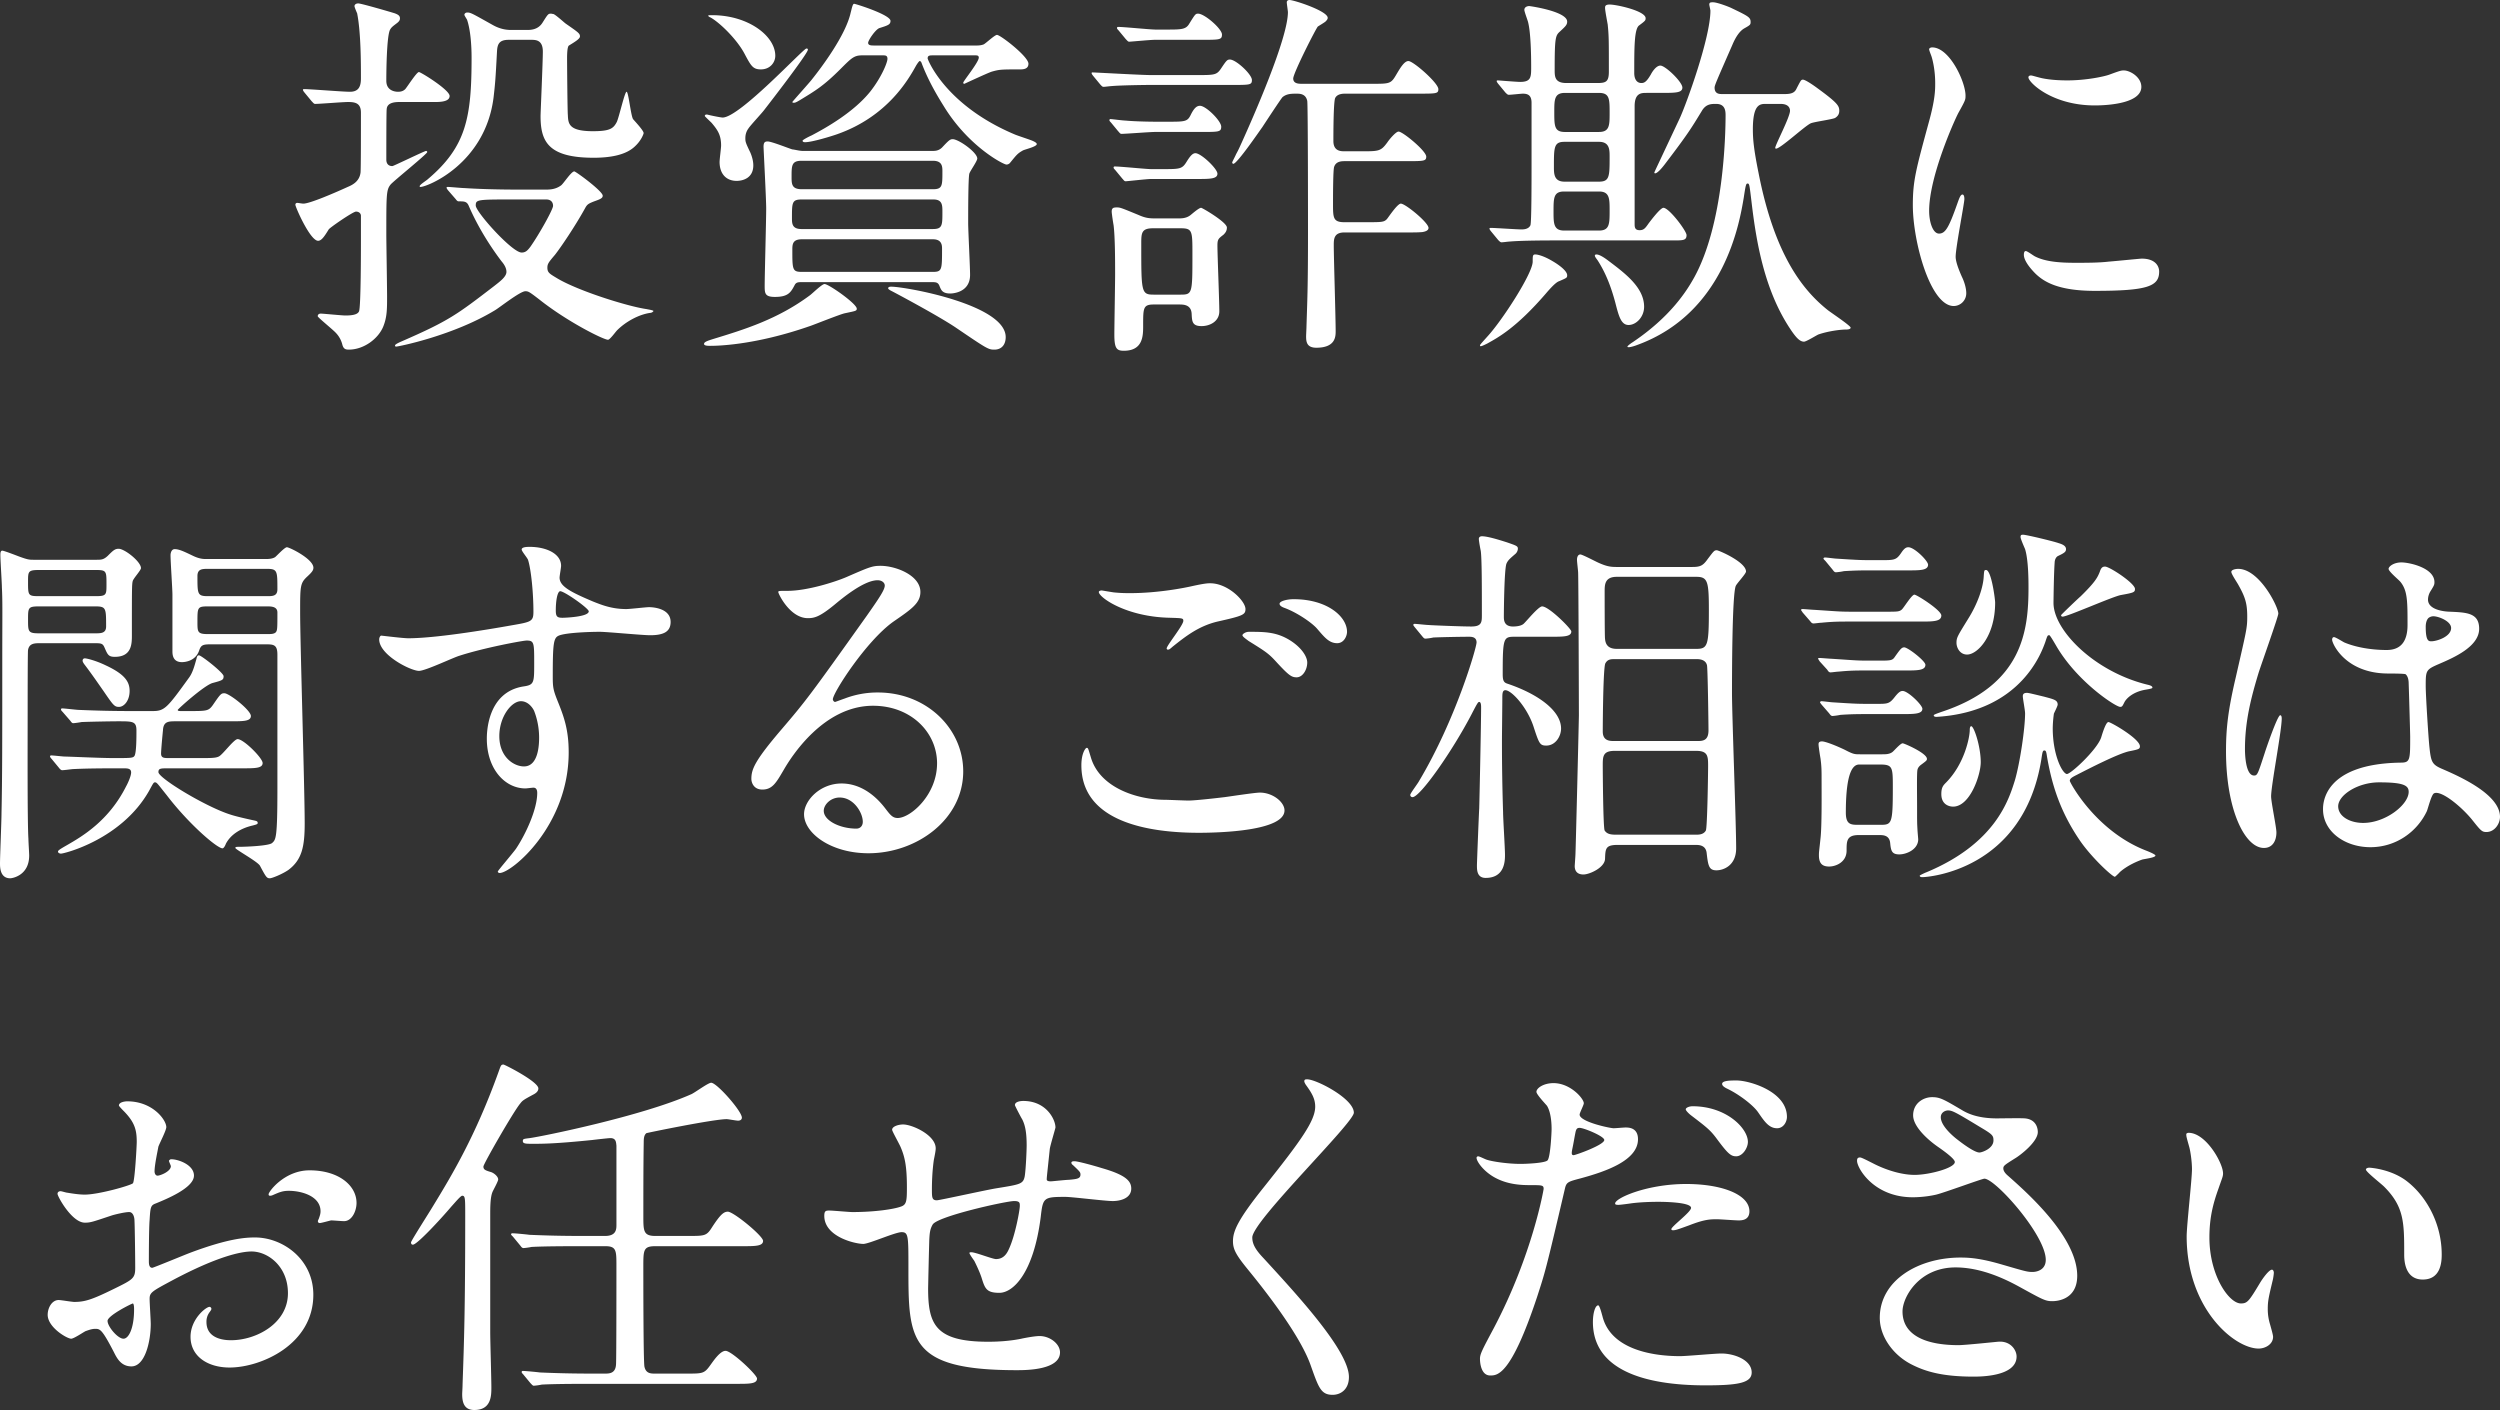
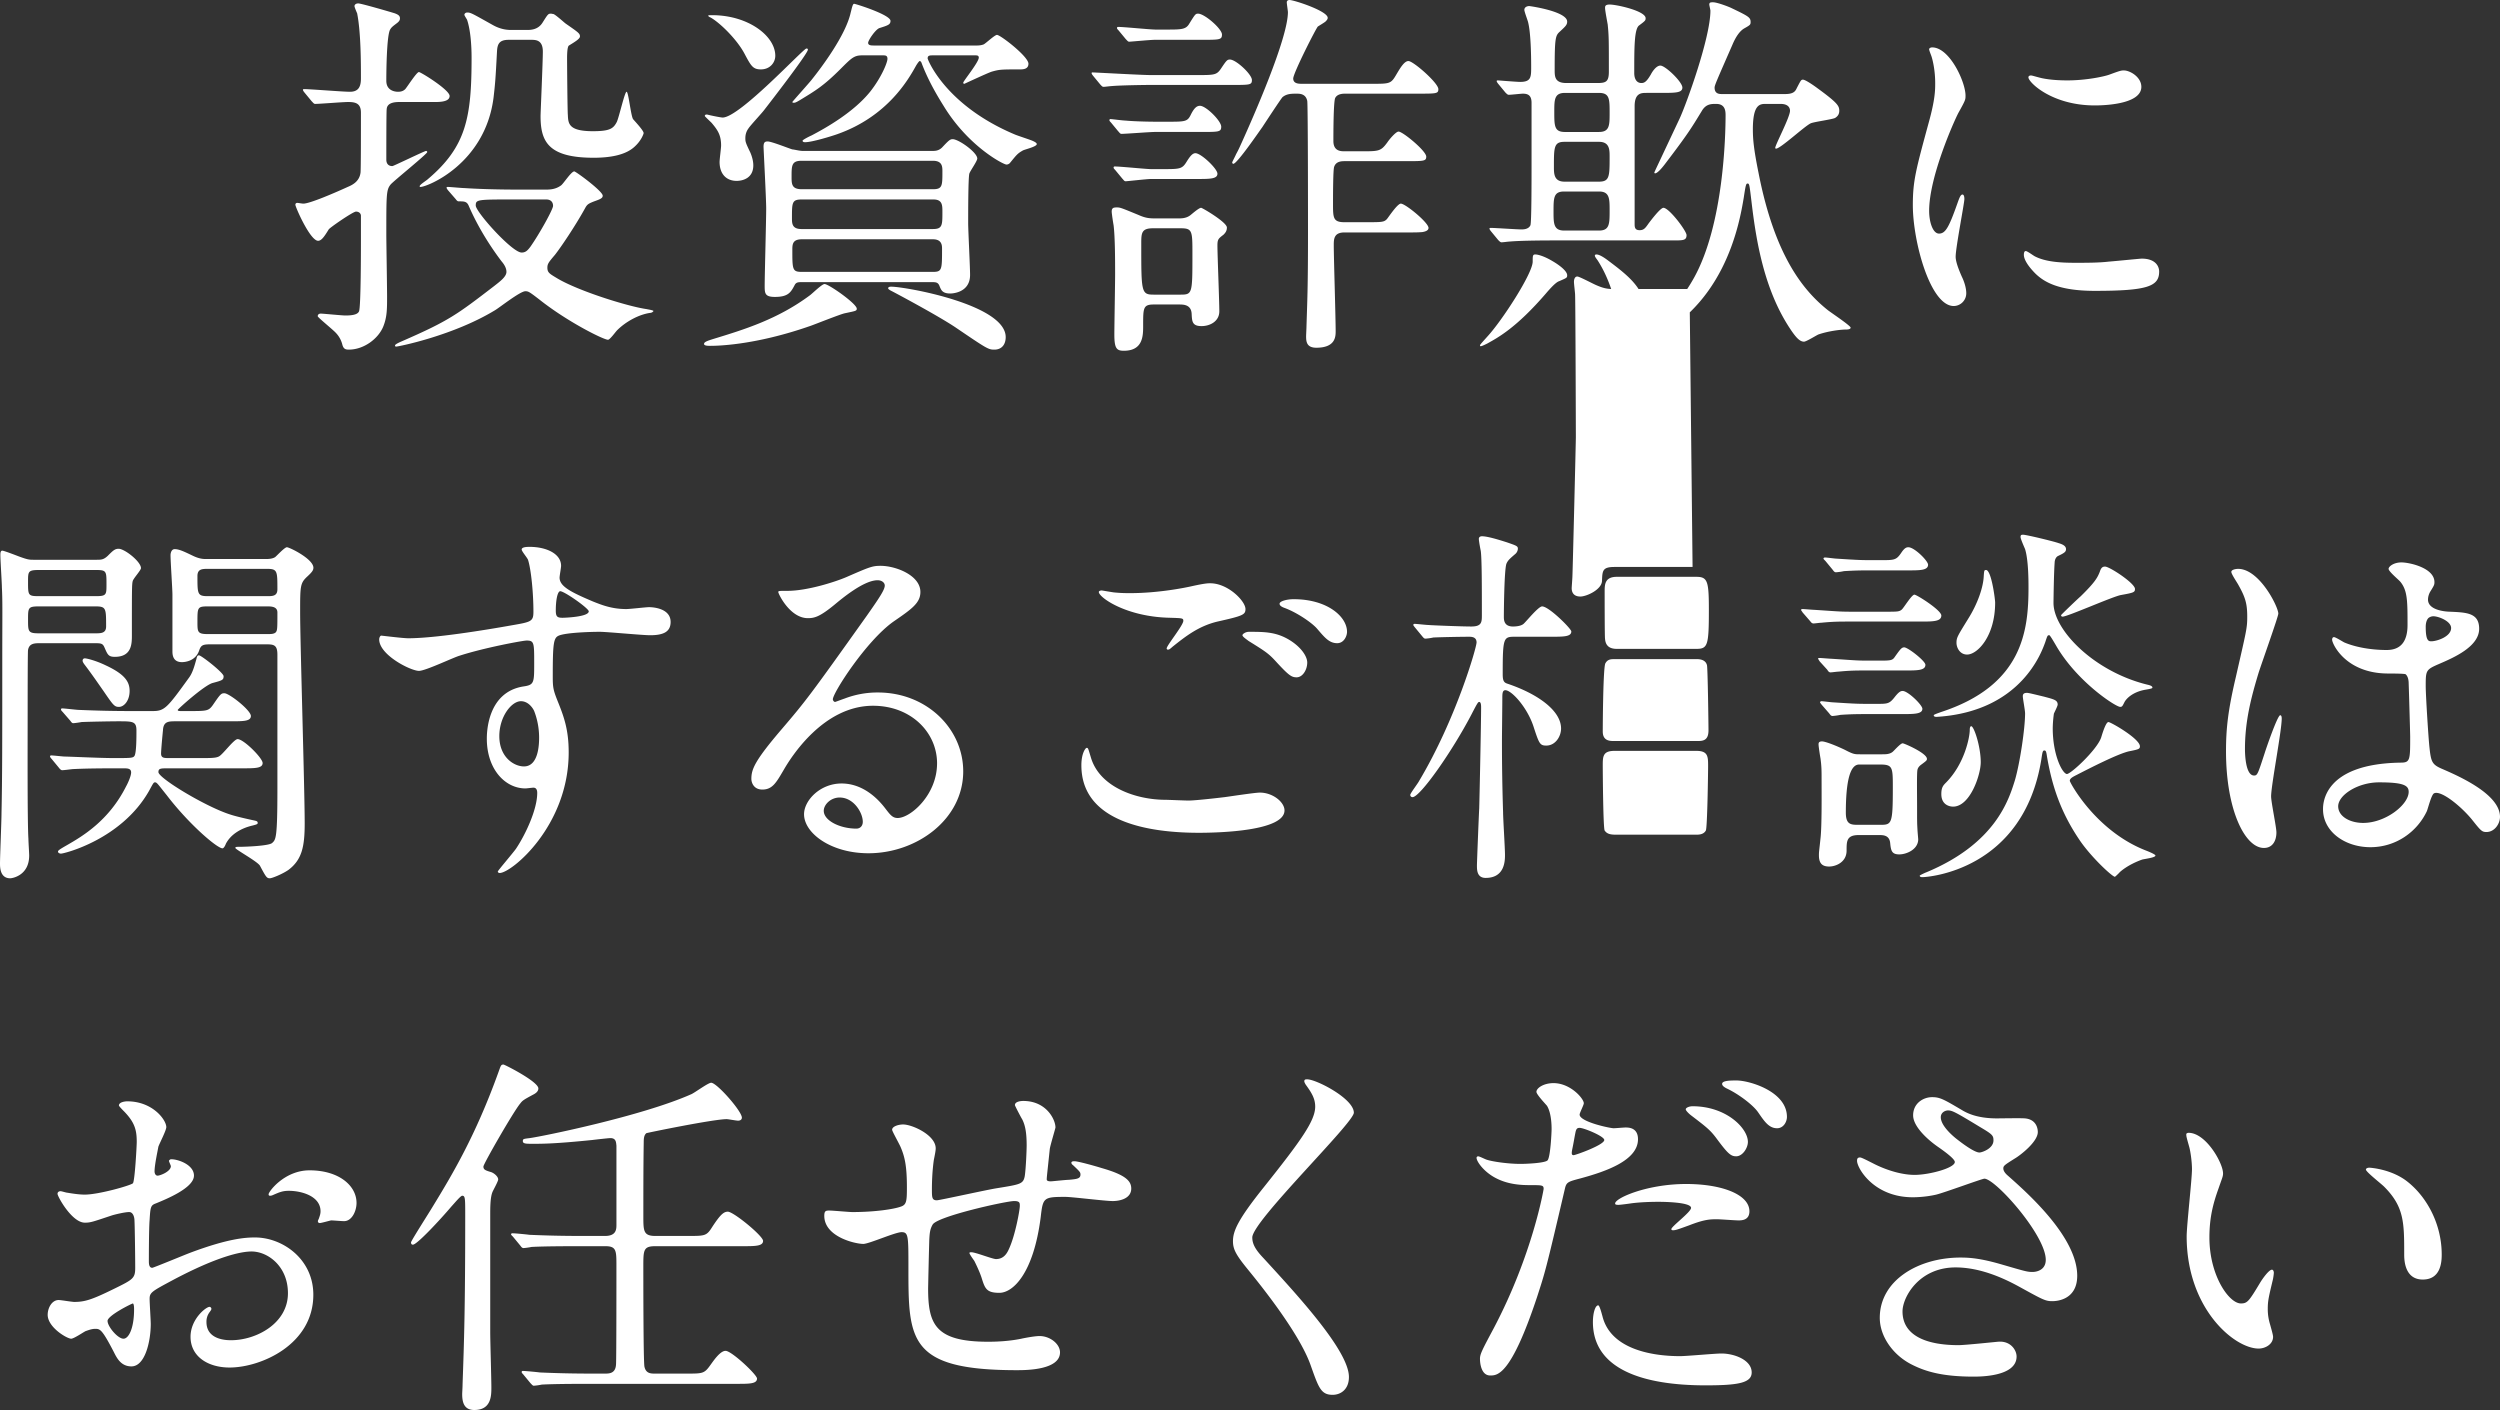
<svg xmlns="http://www.w3.org/2000/svg" width="250" height="141" fill="none" viewBox="0 0 250 141">
  <rect x="0" y="0" width="250" height="141" fill="#333333" stroke="none" />
-   <path fill="#fff" d="M40.034 10.2c-.417 0-1.326 0-1.364.721-.038.152-.038 4.247-.038 5.044 0 .379.19.644.606.644.114 0 3.221-1.517 3.373-1.517.038 0 .113.038.113.114 0 .19-3.448 2.958-3.675 3.261-.417.531-.417.986-.417 5.006 0 .682.076 5.195.076 6.18 0 1.252 0 2.048-.38 2.996-.492 1.214-1.932 2.313-3.448 2.313-.341 0-.53-.076-.644-.493a2.606 2.606 0 00-.644-1.175c-.266-.304-1.82-1.555-1.82-1.669 0-.19.152-.265.304-.265.227 0 2.122.19 2.463.19.872 0 1.25-.152 1.364-.417.19-.456.19-6.181.19-7.281v-2.313c-.038-.266-.266-.38-.493-.38-.303 0-2.653 1.631-2.729 1.783-.416.683-.72 1.137-1.06 1.137-.796 0-2.274-3.375-2.274-3.602 0-.114.075-.19.189-.19.076 0 .493.076.606.076.645 0 3.108-1.061 4.434-1.668.455-.19 1.175-.53 1.289-1.441.038-.455.038-3.982.038-5.991 0-.949-.569-1.062-1.289-1.062-.53 0-2.804.19-3.297.19-.113 0-.19-.114-.34-.266l-.72-.872c-.102-.127-.153-.215-.153-.266 0-.076.076-.076.114-.076.644 0 3.866.266 4.586.266.871 0 1.099-.53 1.099-1.327 0-1.517 0-4.626-.38-6.523-.037-.076-.265-.606-.265-.72 0-.076.076-.265.38-.265.303 0 3.41.91 3.637.985.304.114.53.228.53.493 0 .114 0 .266-.302.493-.341.266-.53.38-.682.645-.341.607-.38 4.095-.38 5.12 0 1.099 1.062 1.099 1.175 1.099.304 0 .531-.076.72-.266.228-.265 1.137-1.706 1.365-1.706.19 0 3.07 1.782 3.07 2.389 0 .379-.38.607-1.403.607h-3.524zm14.514 8.76c.38 0 .986 0 1.554-.417.227-.151 1.023-1.403 1.326-1.403.152 0 2.843 1.972 2.843 2.427 0 .19-.114.303-.645.493-.834.303-.91.379-1.137.796-.985 1.783-2.425 3.906-2.993 4.626-.645.759-.758.91-.758 1.29 0 .493.227.606.985 1.062 2.084 1.251 7.049 2.806 8.906 3.071.379.076.644.114.72.19-.038.113-.228.19-.304.19-1.136.15-2.463.871-3.334 1.743-.152.152-.72.948-.91.948-.455 0-4.093-1.82-6.86-4.02-.985-.757-1.098-.833-1.401-.833-.53 0-2.577 1.63-3.032 1.896-4.169 2.54-9.664 3.64-9.891 3.64-.038 0-.114 0-.114-.114s.417-.303.682-.417c4.7-2.047 5.495-2.654 9.247-5.536.53-.417 1.213-.91 1.213-1.403 0-.417-.265-.797-.493-1.062-2.008-2.654-2.994-4.892-3.259-5.499-.19-.492-.455-.492-1.023-.492-.114 0-.19-.076-.303-.228l-.758-.872c-.101-.127-.152-.215-.152-.265 0-.076.076-.076.152-.076.227 0 1.364.113 1.63.113 1.099.076 3.069.152 5.23.152h2.88zM50.872 3.982c-.985 0-1.137.455-1.175 1.213-.151 2.92-.19 3.224-.34 4.55-.834 6.636-6.633 8.95-7.315 8.95-.038 0-.075 0-.075-.076 0-.152.682-.569.795-.683 3.866-3.26 4.396-6.18 4.396-12.172 0-1.251-.113-2.806-.454-3.792-.038-.076-.266-.417-.266-.493 0-.076.076-.228.304-.228.34 0 .568.152 2.539 1.252.871.493 1.591.493 1.857.493h1.553c.341 0 1.1 0 1.554-.72.53-.835.569-.91.834-.91.113 0 .19.037.265.037.227.076 1.061.834 1.212.948 1.251.873 1.44.986 1.44 1.29 0 .227-.416.492-1.098.91-.19.113-.19 1.023-.19 1.327 0 .682.038 5.233.076 5.612.038.872.076 1.63 2.501 1.63 1.706 0 2.047-.265 2.388-.91.227-.455.795-3.033.985-3.033.19 0 .417 2.35.644 2.73.152.19 1.061 1.138 1.061 1.403 0 .076-.227.72-.833 1.29-.796.796-2.198 1.175-4.169 1.175-4.547 0-5.306-1.63-5.306-4.171 0-.341.228-5.423.228-6.447 0-1.175-.72-1.175-1.175-1.175h-2.236zm.607 15.964c-3.752 0-3.904 0-3.904.607 0 .645 3.638 4.702 4.586 4.702.417 0 .606-.227.871-.569.91-1.289 2.274-3.754 2.274-4.095 0-.417-.265-.645-.682-.645H51.48zm34.198 10.921c0 .228-.114.228-1.175.455-.417.076-2.88 1.062-3.411 1.251-5.722 2.01-9.588 2.01-10.08 2.01-.19 0-.607 0-.607-.19s.303-.303.91-.492c3.107-.948 6.442-1.972 9.663-4.361.266-.19 1.213-1.138 1.478-1.138.417 0 3.222 1.972 3.222 2.465zM74.535 13.841c0 .341.038.455.493 1.403.151.341.303.834.303 1.29 0 1.289-1.062 1.554-1.668 1.554-1.023 0-1.705-.683-1.705-1.896 0-.265.152-1.403.152-1.63 0-1.062-.342-1.555-.948-2.276-.114-.114-.682-.644-.682-.682 0-.114.076-.152.227-.152.417.114 1.403.303 1.554.303 1.706 0 8.072-6.901 8.375-6.901.076 0 .152 0 .152.114 0 .379-3.6 5.043-4.396 6.067-.227.303-1.364 1.517-1.554 1.82-.303.417-.303.834-.303.986zM71.2 1.517c3.638 0 6.329 2.086 6.329 4.058 0 .682-.53 1.365-1.44 1.365-.796 0-.986-.342-1.63-1.555-.758-1.441-2.463-3.11-3.41-3.64-.114-.038-.228-.114-.228-.19.038-.038.19-.038.38-.038zm22.056 13.575c.227 0 .606 0 .947-.34.644-.683.796-.835 1.061-.835.607 0 2.464 1.327 2.464 1.934 0 .265-.72 1.251-.796 1.517-.114.455-.114 4.02-.114 4.93 0 .757.19 4.36.19 5.194 0 1.858-1.933 1.858-1.971 1.858-.796 0-.91-.341-1.061-.682-.152-.455-.38-.455-.834-.455H80.22c-.38 0-.607 0-.758.303-.38.72-.645 1.176-1.971 1.176-1.023 0-1.023-.38-1.023-1.138 0-1.1.151-6.484.151-7.698 0-.986-.265-5.991-.265-6.18 0-.456.151-.531.417-.531.379 0 2.084.682 2.463.796.152 0 .72.151 1.023.151h12.999zm-13.112.986c-.986 0-.986.494-.986 1.593 0 .72 0 1.251 1.023 1.251h13.113c.947 0 .947-.34.947-1.782 0-.455 0-1.062-.947-1.062h-13.15zm.037 3.868c-.985 0-.985.303-.985 1.858 0 .531 0 1.1.948 1.1h13.15c.947 0 .947-.38.947-1.706 0-.683 0-1.252-.91-1.252h-13.15zM97.69 4.551c.265 0 .492-.038.682-.114.227-.114 1.099-.948 1.326-.948.341 0 3.146 2.162 3.146 2.882 0 .53-.493.569-.834.569-1.857 0-2.047 0-2.842.227-.455.152-2.729 1.213-2.729 1.213-.038 0-.114 0-.114-.113 0-.152 1.554-2.048 1.554-2.503 0-.228-.19-.228-.34-.228h-4.245c-.303 0-.53 0-.53.304 0 .114 1.78 4.702 8.753 7.622.265.113 1.44.493 1.706.607.265.113.454.227.454.34 0 .266-1.212.532-1.402.645-.53.304-.606.418-1.288 1.252a.483.483 0 01-.341.151c-.304 0-3.828-1.82-6.291-5.877-.834-1.327-1.63-2.768-2.198-4.285-.038-.114-.114-.19-.19-.19-.075 0-.34.417-.379.493-.72 1.29-2.804 5.044-7.882 6.826-.53.19-2.501.796-3.183.796-.076 0-.266 0-.266-.151 0-.077.569-.38.91-.531 1.44-.759 4.207-2.313 5.874-4.4 1.099-1.402 1.705-2.88 1.705-3.26 0-.342-.227-.342-.454-.342h-2.085c-.796 0-1.06.266-2.122 1.328-1.743 1.744-2.54 2.2-4.093 3.147-.379.228-.492.266-.606.266-.038 0-.152 0-.152-.076 0-.038 1.781-2.01 1.97-2.276.91-1.137 3.374-4.398 3.866-6.674.114-.417.19-.871.341-.871.152 0 3.638 1.099 3.638 1.706 0 .379-.265.455-1.099.72-.379.114-1.137 1.214-1.137 1.48 0 .265.342.265.569.265H97.69zM80.182 23.928c-.91 0-.948.493-.948 1.023 0 2.01 0 2.238.948 2.238h13.112c.91 0 .91-.228.91-2.314 0-.303 0-.947-.91-.947H80.182zm8.943 4.74c1.402 0 11.445 1.782 11.445 5.043 0 .72-.379 1.252-1.137 1.252-.606 0-.72-.076-3.904-2.238-1.819-1.213-6.1-3.488-6.404-3.64-.227-.114-.341-.227-.303-.266 0-.113.114-.151.303-.151zm30.496-21.16c1.857 0 2.046 0 2.501-.682.53-.796.606-.872.871-.872.607 0 2.198 1.479 2.198 2.047 0 .493-.189.493-2.008.493h-8.11c-.682 0-3.107.038-3.903.114-.114 0-.682.076-.796.076-.152 0-.19-.076-.341-.227l-.72-.873c-.101-.126-.152-.215-.152-.265 0-.076.038-.076.114-.076.227 0 4.888.265 5.836.265h4.51zm-2.88 4.664c1.781 0 2.008 0 2.349-.72.341-.683.606-.872.91-.872.606 0 2.122 1.517 2.122 2.085 0 .531-.228.531-2.047.531h-4.585c-.493 0-2.918.19-3.335.19-.152 0-.19-.114-.341-.265l-.72-.873c-.152-.151-.152-.19-.152-.227 0-.076.038-.114.114-.114.114 0 1.251.152 1.516.152.758.075 2.236.113 2.994.113h1.175zm1.023 9.67c.379 0 .833 0 1.25-.303.152-.114.872-.759 1.099-.759.114 0 2.577 1.441 2.577 1.972 0 .341-.151.531-.341.72-.493.38-.606.456-.606 1.062 0 .948.189 5.575.189 6.599 0 .986-.909 1.478-1.781 1.478-.947 0-.947-.492-.985-1.213-.038-.948-.834-.948-1.251-.948h-2.539c-1.061 0-1.061.341-1.061 2.123 0 .987 0 2.503-1.933 2.503-.72 0-.947-.227-.947-1.63 0-.873.076-5.044.076-5.991 0-1.328 0-3.717-.152-4.93-.038-.19-.189-1.176-.189-1.365 0-.38.189-.417.53-.417s.493.076 2.16.758c.683.303 1.061.341 1.668.341h2.236zm-1.516-4.93c1.743 0 1.97 0 2.425-.758.379-.606.607-.834.872-.834.568 0 2.198 1.555 2.198 2.048 0 .53-.758.53-2.047.53h-4.585c-.417 0-2.387.228-2.539.228-.152 0-.19-.114-.341-.266l-.72-.872c-.152-.151-.152-.19-.152-.227 0-.076.038-.114.114-.114.606 0 3.145.266 3.676.266h1.099zm.341-13.954c1.554 0 2.008 0 2.349-.607.569-.91.607-.986.872-.986.644 0 2.388 1.517 2.388 2.086 0 .53-.228.53-2.047.53h-4.661c-.417 0-2.426.19-2.577.19-.114 0-.19-.114-.341-.265l-.72-.872c-.152-.152-.152-.19-.152-.228 0-.076.038-.114.114-.114.606 0 3.183.266 3.752.266h1.023zm-1.289 19.87c-1.174 0-1.174.493-1.174 1.593 0 4.816 0 5.043 1.25 5.043h2.653c1.213 0 1.213-.076 1.213-4.057 0-2.314 0-2.579-1.175-2.579H115.3zm19.138.417c-1.061 0-1.061.683-1.061 1.29 0 1.213.189 7.204.189 8.57 0 .53 0 1.668-1.932 1.668-.948 0-1.023-.57-1.023-1.138 0-.151.037-.834.037-.986.076-2.503.152-3.754.152-9.29 0-.91 0-12.969-.076-13.272-.151-.72-.758-.72-1.061-.72-.492 0-.985 0-1.402.34-.114.077-1.895 2.807-2.047 3.034-.227.304-2.501 3.64-2.88 3.64-.076 0-.113-.075-.113-.151 0-.038.341-.682.379-.796.227-.418.265-.493.606-1.252 1.061-2.35 4.586-10.314 4.586-12.969 0-.113-.114-.833-.114-.985 0-.19.189-.228.265-.228.455 0 3.828 1.1 3.828 1.783 0 .151-.114.265-.228.379-.076.075-.644.417-.758.492-.189.19-2.463 4.665-2.463 5.196 0 .53.569.53.872.53h7.01c1.819 0 1.895 0 2.464-.985.341-.57.758-1.29 1.174-1.29.493 0 2.994 2.2 2.994 2.806 0 .455-.189.455-2.008.455h-7.276c-.228 0-.796 0-1.023.418-.19.303-.19 3.678-.19 4.323 0 1.023.758 1.023 1.137 1.023h1.63c1.781 0 1.97 0 2.615-.872.227-.341.871-1.1 1.136-1.1.417 0 2.767 1.934 2.767 2.503 0 .455-.228.455-2.047.455h-6.063c-.341 0-.91 0-1.099.569-.114.266-.114 3.11-.114 3.678 0 1.403 0 1.858 1.137 1.858h2.047c1.705 0 1.895 0 2.198-.303.189-.228 1.061-1.555 1.402-1.555.455 0 2.766 1.896 2.766 2.427 0 .303-.417.38-.606.417-.455.038-.72.038-1.44.038h-6.367zm22.28 4.285c0 .266-.076.266-.758.57-.228.075-.531.264-1.403 1.288-2.917 3.375-4.737 4.361-5.836 4.968-.378.19-.568.265-.644.265-.038 0-.076 0-.076-.076s.076-.152.72-.872c1.479-1.593 4.548-6.333 4.548-7.508 0-.569 0-.72.265-.72.19 0 .796.113 1.744.682.265.152 1.44.872 1.44 1.403zm7.92-18.24c-.493 0-1.175 0-1.175 1.328v11.755c0 .303 0 .645.493.645.417 0 .568-.19.909-.683.228-.303 1.175-1.555 1.478-1.555.569 0 2.312 2.313 2.312 2.73 0 .532-.341.532-1.326.532H155.77c-.909 0-3.486 0-4.813.113-.113 0-.644.076-.795.076-.114 0-.19-.076-.342-.227l-.72-.873c-.101-.126-.151-.215-.151-.265 0-.076.076-.076.114-.076.454 0 2.614.152 3.069.152.189 0 .72 0 .91-.417.113-.266.113-4.437.113-6.067v-6.181c0-.759-.379-.91-.871-.91-.19 0-1.175.113-1.402.113-.114 0-.19-.076-.342-.227l-.72-.872c-.101-.127-.151-.215-.151-.266 0-.076.076-.076.114-.076.037 0 1.894.152 2.235.152 1.099 0 1.099-.493 1.099-1.517 0-1.176-.038-3.375-.303-4.437-.038-.19-.379-1.061-.379-1.25 0-.266.266-.38.493-.38.076 0 3.789.53 3.789 1.555 0 .34-.189.492-.758 1.024-.416.379-.492.644-.492 3.83 0 .682.038 1.288 1.175 1.288h3.069c.872 0 1.175-.113 1.175-1.137 0-3.185 0-3.564-.114-4.702-.037-.228-.265-1.403-.265-1.668 0-.152 0-.342.455-.342.72 0 3.6.645 3.6 1.365 0 .228-.038.266-.644.72-.493.342-.493 2.2-.493 4.779 0 .493.19.985.72.985.303 0 .531-.151.948-.871.075-.152.492-.873.947-.873.493 0 2.198 1.63 2.198 2.2 0 .53-.72.53-2.046.53h-1.554zm-8.224 9.86c-1.061 0-1.061.645-1.061 2.01 0 1.175 0 1.895 1.061 1.895h3.487c1.061 0 1.061-.682 1.061-2.01 0-1.175 0-1.895-1.061-1.895h-3.487zm.038-4.968c-1.061 0-1.061.531-1.061 2.503 0 .683 0 1.48 1.061 1.48h3.449c1.061 0 1.061-.532 1.061-2.504 0-.682 0-1.479-1.061-1.479h-3.449zm3.449-.986c1.061 0 1.061-.682 1.061-1.895 0-1.403 0-2.01-1.061-2.01h-3.411c-1.061 0-1.061.682-1.061 1.896 0 1.403 0 2.01 1.061 2.01h3.411zm4.51 17.482c0 1.023-.796 1.82-1.554 1.82s-.985-.91-1.327-2.238c-.416-1.554-.947-2.958-1.781-4.247-.113-.151-.265-.34-.265-.455 0-.076.076-.113.152-.113.341 0 .871.379 1.174.606 1.706 1.29 3.601 2.692 3.601 4.627zm12.202-20.288c-.606 0-1.326 0-1.326 2.541 0 .948.076 1.934.568 4.36 1.63 8.343 4.51 11.794 6.935 13.728.342.265 2.274 1.554 2.274 1.744 0 .19-.379.19-.493.19-.492 0-1.743.151-2.728.493-.19.076-1.213.72-1.44.72-.417 0-.796-.38-1.44-1.365-2.539-3.868-3.335-8.646-3.79-12.438-.227-1.896-.227-2.01-.417-2.01-.151 0-.189.152-.379 1.404-.417 2.464-1.894 11.565-10.686 14.75-.076.038-.948.342-.948.152 0-.076.417-.379.493-.417 3.789-2.54 5.419-5.12 6.177-6.484 2.956-5.347 3.145-14.22 3.145-16.268 0-.569-.151-1.1-.947-1.1-.493 0-1.023 0-1.44.721-1.061 1.744-1.402 2.313-3.714 5.346-.758.986-1.023.948-1.023.797 0-.038.114-.266 2.539-5.423.682-1.479 3.069-8.077 3.069-10.77 0-.075-.113-.53-.113-.606 0-.227.151-.227.379-.227.417 0 1.591.455 1.819.569 1.743.834 1.933.948 1.933 1.403 0 .265-.038.303-.645.644-.429.253-.821.797-1.174 1.63-1.592 3.641-1.782 4.058-1.782 4.286 0 .644.493.644.758.644h6.291c.834 0 1.023-.265 1.175-.606.379-.72.417-.835.606-.835.265 0 1.175.645 1.478.873 1.971 1.44 2.16 1.744 2.16 2.237 0 .303-.113.53-.417.72-.303.152-2.046.38-2.425.532-.606.265-3.032 2.54-3.487 2.54-.037 0-.075-.038-.075-.076 0-.303 1.478-3.071 1.478-3.716 0-.228-.114-.683-.948-.683h-1.44zm17.285 12.969c.644 0 .985-.607 1.819-2.958.227-.644.341-.948.53-.948.19 0 .19.38.19.455 0 .417-.872 4.854-.872 5.764 0 .645.531 1.782.607 1.972.265.53.454 1.176.454 1.669a1.27 1.27 0 01-1.25 1.289c-2.35 0-4.093-6.447-4.093-10.087 0-2.427.303-3.527 1.592-8.267.644-2.313.644-3.26.644-3.943 0-1.214-.227-2.238-.379-2.692-.038-.114-.227-.57-.227-.683 0-.114.151-.19.303-.19 1.743 0 3.335 3.451 3.335 4.816 0 .417 0 .455-.72 1.745-.417.796-2.918 6.37-2.918 9.783 0 1.137.379 2.275.985 2.275zm22.018 3.792c0 1.479-1.137 1.934-6.443 1.934-3.713 0-5.116-.948-5.911-1.707-.19-.19-1.175-1.175-1.175-1.896 0-.075 0-.379.189-.379.152 0 .758.455.91.531 1.099.569 2.652.645 4.055.645.985 0 2.349 0 3.297-.114.53-.038 3.183-.303 3.335-.303 1.44 0 1.743.834 1.743 1.289zm-1.781-18.467c0 1.858-4.207 1.858-4.662 1.858-4.282 0-6.631-2.313-6.631-2.806 0-.076.037-.19.265-.19.113 0 .568.152 1.061.266.871.19 1.895.227 2.577.227 1.857 0 3.638-.379 4.168-.568 1.137-.417 1.251-.455 1.63-.417.682.113 1.592.758 1.592 1.63zM9.626 55.977c.492 0 .72 0 1.136-.38.531-.53.72-.72 1.1-.72.606 0 2.235 1.29 2.235 1.934 0 .227-.795 1.062-.833 1.327-.076.341-.076.834-.076 5.385 0 .834 0 2.161-1.706 2.161-.644 0-.72-.227-1.023-.91-.19-.455-.34-.455-1.136-.455H3.979c-.568 0-1.061.038-1.175.682-.038.228-.038 5.082-.038 5.765 0 3.223-.037 11.338.076 13.12 0 .303.076 1.403.076 1.668 0 2.01-1.705 2.275-1.895 2.275C.038 87.83 0 86.806 0 86.351c0-.721.151-4.247.151-5.044.076-3.602.076-6.864.076-15.168 0-4.778.038-5.877-.038-7.394 0-.455-.151-2.693-.151-3.223 0-.19 0-.456.19-.456.189 0 1.629.57 1.743.607.833.304.985.304 1.402.304h6.253zM3.903 57c-1.099 0-1.099.151-1.099 1.175 0 1.365 0 1.441 1.1 1.441h5.684c1.06 0 1.06-.152 1.06-1.175 0-1.328 0-1.441-1.06-1.441H3.903zm-.038 3.64c-1.06 0-1.06.151-1.06 1.327 0 1.175 0 1.365 1.06 1.365H9.55c.53 0 1.061 0 1.061-.682 0-1.82 0-2.01-1.061-2.01H3.865zm2.388 10.542c-.152-.152-.152-.19-.152-.228 0-.076.038-.114.114-.114.265 0 1.44.152 1.705.152 1.82.076 3.411.114 5.192.114h2.16c1.175 0 1.44-.304 3.6-3.3.38-.492.569-1.175.796-2.01.038-.189.114-.265.227-.265.228 0 2.464 1.745 2.464 2.086 0 .38-.114.417-1.1.683-.833.227-3.486 2.616-3.486 2.692 0 .114.152.114.417.114h.644c1.82 0 2.009 0 2.426-.569.758-1.1.833-1.213 1.175-1.213.492 0 2.652 1.706 2.652 2.275 0 .53-.758.53-2.008.53h-5.495c-.72 0-1.25 0-1.289.91-.038.342-.189 1.973-.189 2.314 0 .455.303.455.833.455h3.07c1.061 0 1.554 0 1.857-.152.38-.152 1.516-1.744 1.895-1.744.606 0 2.501 1.896 2.501 2.389 0 .53-.758.53-2.008.53h-7.39c-.796 0-1.023 0-1.023.38 0 .607 4.775 3.488 7.2 4.247.568.19 1.743.455 2.463.607.152.038.265.075.265.227 0 .114-.075.152-.53.265-1.137.266-2.16.873-2.653 1.82-.038.115-.19.456-.34.456-.531 0-3.336-2.39-5.572-5.31-.91-1.137-.985-1.288-1.174-1.288-.152 0-.19.113-.607.872-2.766 4.853-8.489 6.256-8.792 6.256-.19 0-.303-.113-.303-.19 0-.113.076-.189.872-.643 1.516-.873 4.206-2.427 5.95-5.916.113-.19.492-.986.492-1.365 0-.417-.379-.417-.796-.417-1.63 0-3.448 0-4.964.075-.152 0-.91.114-1.137.114-.114 0-.227-.114-.341-.265l-.72-.873c-.076-.075-.152-.19-.152-.227 0-.076.038-.114.114-.114.227 0 1.175.114 1.364.114.417 0 3.563.152 4.85.152 1.782 0 1.972 0 2.123-.228.19-.341.19-1.82.19-2.54 0-.91-.38-.91-1.82-.91-.72 0-2.804.038-3.675.075-.152.038-.72.114-.834.114-.114 0-.19-.114-.303-.265l-.758-.872zm6.708-2.086c0 .986-.569 1.593-1.062 1.593-.454 0-.568-.152-1.553-1.593-.455-.645-1.175-1.707-1.933-2.692-.076-.114-.152-.228-.152-.342 0-.076.038-.227.228-.227s1.099.227 2.046.683c1.97.91 2.426 1.668 2.426 2.578zm8.185-4.664c-.796 0-1.023.038-1.213.568-.379 1.214-1.629 1.214-1.743 1.214-.796 0-.947-.569-.947-1.062v-5.688c0-.569-.19-3.299-.19-3.944 0-.19.076-.606.417-.606.455 0 .986.265 1.857.682.43.203.821.304 1.175.304h6.177c.265 0 .606-.038.834-.19.151-.114.947-.986 1.174-.986.266 0 2.653 1.176 2.653 2.048 0 .265-.151.455-.644.91-.682.645-.682.948-.682 3.565 0 2.995.455 17.746.455 21.083 0 2.313-.266 3.64-1.63 4.664-.606.417-1.63.834-1.857.834-.303 0-.379-.113-.985-1.251-.227-.417-2.463-1.63-2.463-1.782 0-.114.113-.114.492-.114.38 0 2.843-.076 3.184-.38.378-.34.53-.454.53-5.46V65.457c0-1.024-.417-1.024-1.213-1.024h-5.38zm5.57-4.816c.531 0 1.024 0 1.024-.683 0-1.82 0-2.047-1.023-2.047h-5.912c-.568 0-1.061 0-1.061.72 0 1.82 0 2.01 1.061 2.01h5.912zm-5.949 1.024c-1.023 0-1.023.114-1.023 1.555 0 .985 0 1.213 1.023 1.213h5.95c.379 0 .644 0 .834-.152.189-.19.189-.379.189-2.01 0-.606-.644-.606-1.023-.606h-5.95zm20.07 3.186c2.615 0 7.542-.796 10.308-1.29 1.97-.34 2.198-.379 2.198-1.364 0-1.858-.227-4.171-.53-5.157-.038-.19-.645-.873-.645-1.062 0-.266.569-.266.796-.266 1.668 0 3.145.683 3.145 1.896 0 .19-.151.986-.151 1.176 0 .872 1.099 1.44 3.335 2.389.947.379 1.933.758 3.335.758.379 0 1.97-.19 2.274-.19.492 0 2.16.152 2.16 1.48 0 .985-.72 1.327-2.047 1.327-.796 0-4.32-.342-5.04-.342-.91 0-3.373.076-4.093.38-.53.227-.606.758-.606 4.095 0 1.062.038 1.327.492 2.465.645 1.592 1.1 2.882 1.1 5.119 0 7.356-5.723 12.059-6.898 12.059-.075 0-.19-.039-.19-.152 0-.076 1.555-1.896 1.82-2.275.985-1.48 2.122-3.944 2.122-5.575 0-.113 0-.53-.379-.53-.114 0-.682.076-.796.076-2.046 0-3.865-1.935-3.865-4.968 0-.493 0-4.665 3.676-5.233 1.06-.152 1.06-.38 1.06-2.313 0-2.048 0-2.275-.757-2.275-.379 0-4.244.72-6.708 1.516-.644.19-3.41 1.517-4.055 1.517-.833 0-3.979-1.592-3.979-3.147 0-.152.076-.342.19-.38.379.038 2.198.266 2.728.266zm11.255 6.295c-.947 0-2.16 1.554-2.16 3.489 0 2.123 1.478 3.033 2.464 3.033 1.478 0 1.515-2.275 1.515-2.882 0-1.365-.378-2.351-.492-2.654-.114-.266-.568-.986-1.326-.986zm3.487-9.063c0 .607.152.72.682.72.152 0 2.615-.076 2.615-.644 0-.303-2.539-2.086-2.88-2.01-.265.076-.417.948-.417 1.934zM93.707 76.34c0-3.11-2.615-5.764-6.405-5.764-5.002 0-8.223 5.195-8.905 6.37-.758 1.29-1.137 2.01-2.16 2.01-.91 0-1.1-.758-1.1-1.062 0-.948.304-1.782 2.994-4.93 2.463-2.881 2.843-3.374 8.565-11.413 1.25-1.782 1.781-2.579 1.781-2.996 0-.266-.265-.53-.72-.53-1.402 0-3.638 1.895-4.282 2.426-1.516 1.251-2.047 1.365-2.691 1.365-1.781 0-2.956-2.427-2.956-2.616 0-.114.114-.114.91-.114 2.008 0 4.813-.91 5.874-1.365 2.35-1.024 2.615-1.138 3.448-1.138 1.516 0 3.98.948 3.98 2.617 0 1.1-.872 1.706-2.691 2.957-2.729 1.935-6.064 7.13-6.064 7.774 0 .114.114.265.228.265.227-.075.72-.265.947-.34a9.161 9.161 0 013.335-.607c4.85 0 8.527 3.602 8.527 7.887 0 4.816-4.662 8.19-9.475 8.19-3.751 0-6.442-2.009-6.442-3.905 0-1.365 1.592-3.072 3.752-3.072 1.781 0 3.259 1.062 4.32 2.427.53.683.758 1.024 1.289 1.024 1.288 0 3.94-2.313 3.94-5.46zm-9.74 3.412c-.91 0-1.591.721-1.591 1.328 0 .986 1.63 1.782 3.259 1.782.379 0 .644-.266.644-.683 0-.91-.91-2.427-2.312-2.427zm34.896.304c.492 0 2.008-.152 3.6-.342.568-.075 3.032-.454 3.524-.454 1.289 0 2.463.948 2.463 1.782 0 2.048-6.442 2.237-8.564 2.237-5.078 0-11.748-1.1-11.748-6.75 0-1.213.417-1.744.531-1.744.151 0 .151.076.416.948.872 2.996 4.548 4.247 7.466 4.247.227 0 1.933.076 2.312.076zm-5.836-20.742c2.88 0 5.608-.57 6.101-.683 1.364-.303 1.667-.303 1.895-.303 1.781 0 3.524 1.782 3.524 2.578 0 .57-.265.683-2.804 1.252-1.895.455-3.183 1.478-4.472 2.502-.303.266-.341.304-.493.304-.075 0-.113-.076-.113-.114 0-.304 1.667-2.313 1.667-2.768 0-.266-.114-.266-1.288-.304-4.434-.076-7.163-2.047-7.163-2.578 0-.114.19-.152.266-.152.113 0 .227.038 1.212.19a14.43 14.43 0 001.668.075zm16.068 4.778c1.099.72 1.629 1.592 1.629 2.161 0 .72-.455 1.479-1.061 1.479-.492 0-.758-.152-2.046-1.555-.758-.834-1.061-1.024-2.767-2.085-.189-.152-.606-.417-.606-.57 0-.113.303-.34.644-.34 1.592 0 2.804 0 4.207.91zm5.608-.91c0 .416-.303 1.137-.985 1.137-.796 0-1.251-.569-1.971-1.403-.492-.607-2.046-1.668-3.297-2.124-.416-.151-.492-.303-.492-.417 0-.265.758-.455 1.402-.455 3.373 0 5.343 1.745 5.343 3.261zm16.781.493c-1.137 0-1.213.075-1.213 3.753 0 .645.114.835.493.948 3.032 1.024 5.343 2.693 5.343 4.475 0 .796-.568 1.707-1.478 1.707-.644 0-.72-.19-1.288-1.935-.644-1.933-2.198-3.602-2.805-3.602-.303 0-.303.38-.303.796 0 .607-.037 3.565-.037 4.247 0 1.138 0 3.603.113 7.167 0 .607.19 3.565.19 4.248 0 .568 0 2.312-1.933 2.312-.872 0-.872-.796-.872-1.25 0-.266.19-5.12.228-5.689.038-1.365.189-8.57.189-10.086 0-.19 0-.57-.189-.57-.114 0-.19.115-.758 1.214-1.933 3.716-5.154 8.305-5.912 8.305-.114 0-.227-.076-.227-.228 0-.152.758-1.137.871-1.365 3.714-6.219 5.761-13.386 5.761-13.879 0-.568-.531-.568-.759-.568-.757 0-2.766.037-3.562.075a4.999 4.999 0 01-.796.114c-.113 0-.189-.076-.341-.265l-.72-.873c-.101-.126-.151-.202-.151-.227 0-.076.076-.114.113-.114.228 0 1.175.114 1.403.114.416.038 3.372.152 4.282.152 1.023 0 1.061-.417 1.061-1.1 0-2.806 0-5.764-.114-6.484-.038-.152-.189-.986-.189-1.176 0-.19.151-.265.303-.265.568 0 1.667.341 2.501.606.985.342 1.099.38 1.099.645a.737.737 0 01-.227.493c-.569.493-.758.645-.91.986-.227.53-.265 4.778-.265 5.309 0 .303 0 .986.91.986.113 0 .757 0 1.061-.266.265-.227 1.478-1.744 1.857-1.744.682 0 2.918 2.237 2.918 2.503 0 .53-.758.53-2.047.53h-3.6zm17.773-6.978c.796 0 1.061-.152 1.516-.796.607-.797.644-.873.91-.873.189 0 2.918 1.176 2.918 2.124 0 .228-.91 1.176-1.024 1.441-.378.872-.378 9.328-.378 10.732 0 2.199.416 13.044.416 15.509 0 1.744-1.288 2.199-1.97 2.199-.758 0-.834-.455-.986-1.782-.113-.758-.795-.758-1.099-.758h-7.806c-1.213 0-1.213.379-1.251 1.403-.038.871-1.553 1.554-2.16 1.554-.644 0-.871-.379-.871-.834 0-.114.075-1.062.075-1.252.038-.91.342-13.461.342-13.84 0-.531-.038-13.424-.076-14.258 0-.19-.114-1.062-.114-1.29 0-.227.076-.53.341-.53.189 0 1.554.72 1.819.834.758.341 1.175.417 1.743.417h7.655zm-7.73 9.215c-.417 0-.758 0-.986.417-.227.341-.265 5.991-.265 6.825 0 .948.72.948 1.137.948h8.337c.531 0 1.099-.038 1.099-1.062 0-.682-.076-6.256-.152-6.522-.151-.606-.833-.606-1.061-.606h-8.109zm-.076 9.176c-1.175 0-1.175.569-1.175 1.48 0 .568.038 6.218.189 6.484.228.34.569.417 1.137.417h7.996c.266 0 .758 0 .986-.417.151-.266.227-5.84.227-6.409 0-.986 0-1.555-1.175-1.555h-8.185zm.227-17.405c-1.213 0-1.213.796-1.213 1.479 0 .493 0 4.513.038 4.702.038.53.266 1.024 1.175 1.024h7.958c1.137 0 1.251-.342 1.251-3.868 0-2.882-.114-3.337-1.251-3.337h-7.958zm26.884 3.489c1.213 0 1.364 0 1.63-.228.227-.227.985-1.479 1.25-1.479.228 0 2.691 1.555 2.691 2.086 0 .606-.834.606-2.084.606h-7.125c-.947 0-1.592 0-2.766.115-.152 0-.682.075-.796.075-.152 0-.228-.075-.341-.227l-.758-.872c-.114-.19-.152-.19-.152-.266 0-.038.038-.076.152-.076.151 0 .985.076 1.137.076 2.311.152 2.577.19 3.714.19h3.448zm-.758 4.891c1.289 0 1.44 0 1.706-.417.492-.683.644-.91.909-.91.379 0 2.122 1.365 2.122 1.745 0 .568-.796.568-2.046.568h-3.866c-.947 0-1.591 0-2.766.114-.152 0-.682.076-.796.076-.152 0-.227-.076-.341-.266l-.758-.834c-.113-.19-.152-.227-.152-.265 0-.076.038-.076.152-.076.152 0 .985.076 1.137.076 2.312.151 2.577.19 3.676.19h1.023zm-1.932 17.444c-1.213 0-1.213.606-1.213 1.554 0 1.176-1.099 1.593-1.743 1.593-.758 0-1.024-.38-1.024-1.138 0-.379.038-.493.152-1.63.152-1.176.114-4.664.114-6.105 0-.645 0-1.176-.114-1.972-.038-.19-.189-1.176-.189-1.365 0-.114 0-.304.341-.304s1.402.418 2.273.835c.872.455.986.455 1.554.455h2.198c.341 0 .72 0 1.023-.228.152-.114.796-.872 1.023-.872.152 0 2.426.986 2.426 1.555 0 .151-.038.19-.607.606-.189.152-.302.304-.341.493-.075.303-.037 2.427-.037 3.64 0 1.517 0 1.67.037 2.314 0 .114.076.948.076.986 0 1.023-1.174 1.516-1.895 1.516-.758 0-.833-.379-.909-1.137-.076-.796-.72-.796-1.099-.796h-2.046zm1.819-13.121c1.061 0 1.25 0 1.781-.682.417-.531.606-.607.795-.607.531 0 1.971 1.403 1.971 1.782 0 .53-.834.53-2.084.53h-3.335c-.947 0-1.592 0-2.766.077a6.726 6.726 0 01-.796.113c-.152 0-.228-.113-.341-.265l-.758-.872c-.114-.152-.152-.19-.152-.228 0-.075.076-.113.152-.113.151 0 .985.113 1.137.113 2.311.152 2.577.152 3.713.152h.683zm.378-14.371c1.365 0 1.554 0 2.047-.721.303-.455.493-.569.72-.569.606 0 1.971 1.365 1.971 1.744 0 .57-.796.57-2.047.57h-3.6c-.947 0-1.554 0-2.766.075a5.773 5.773 0 01-.796.114c-.152 0-.228-.114-.341-.265l-.72-.873c-.152-.151-.19-.19-.19-.227 0-.076.076-.114.152-.114.189 0 .985.114 1.137.114 2.311.152 2.577.152 3.713.152h.72zm-.113 26.468c1.212 0 1.326 0 1.326-3.678 0-2.086 0-2.352-1.288-2.352h-2.084c-.885 0-1.327 1.606-1.327 4.816 0 1.214.531 1.214 1.289 1.214h2.084zm22.169-8.76c.303-1.011.543-1.517.72-1.517.228 0 3.146 1.669 3.146 2.427 0 .266-.114.304-1.062.493-1.098.228-3.978 1.707-5.305 2.389-.379.19-.644.342-.644.569 0 .152 2.615 5.081 7.731 7.015.189.076.833.341.833.455 0 .227-1.174.341-1.364.417-1.364.493-2.16 1.176-2.274 1.328-.038.037-.379.379-.417.379-.265 0-2.425-2.01-3.562-3.717-1.895-2.806-2.728-5.422-3.221-8.266-.076-.53-.114-.645-.265-.645-.152 0-.19.076-.304.873-1.781 11.11-11.331 11.793-11.899 11.793-.076 0-.265 0-.265-.152 0-.038.568-.303.682-.341 6.897-2.882 8.224-7.243 8.83-9.177.493-1.668 1.023-5.157 1.023-6.712 0-.303-.227-1.479-.227-1.706 0-.228.113-.341.417-.341.151 0 .606.113 1.705.379.985.265 1.364.34 1.364.796 0 .151-.341.796-.379.91a11.878 11.878 0 00-.114 1.44c0 2.693.948 4.513 1.403 4.59.379.037 3.069-2.465 3.448-3.679zm-16.75-2.2c0-.075.606-.265.682-.303 8.186-2.654 8.792-8.115 8.792-12.437 0-.683 0-2.768-.341-3.868-.076-.19-.455-1.024-.455-1.214 0-.227.114-.227.265-.227.304 0 2.994.645 3.525.834.379.114.758.266.758.607 0 .265-.152.379-.796.683-.227.113-.341.417-.341.682-.076.986-.114 3.716-.114 4.02 0 2.692 4.017 6.825 9.323 8.152.341.076.568.152.568.304 0 .075-.076.113-.758.227-1.212.227-1.857.872-2.046 1.251-.19.38-.228.456-.417.456-.455 0-4.358-2.54-6.442-6.181-.114-.19-.569-.986-.645-.986-.189 0-.189.037-.416.72-.342.91-2.35 6.826-10.649 7.432-.114 0-.493.076-.493-.151zm1.933 9.14c-.379 0-1.175-.19-1.175-1.252 0-.683.189-.872.492-1.175 1.857-1.896 2.35-4.55 2.35-5.233 0-.076 0-.38.152-.38.265 0 .947 2.01.947 3.603 0 1.251-1.061 4.437-2.766 4.437zm1.402-15.206c-.72 0-1.061-.683-1.061-1.176 0-.531.113-.683 1.137-2.351.985-1.555 1.553-3.223 1.591-4.36.038-.494.038-.57.228-.57.53 0 .909 2.92.909 3.262 0 3.374-1.781 5.195-2.804 5.195zm13.264-8.267c.113-.341.227-.531.53-.531.455 0 2.994 1.669 2.994 2.237 0 .342-.152.38-1.402.607-.834.152-5.344 2.162-5.836 2.162-.076 0-.152-.038-.152-.152 0-.038 1.743-1.706 1.933-1.858 1.478-1.441 1.705-1.896 1.933-2.465zm17.667 26.051c0 .834-.379 1.555-1.251 1.555-1.894 0-3.789-3.792-3.789-9.67 0-2.237.189-4.057.985-7.432 1.061-4.664 1.137-4.854 1.137-6.03 0-1.289-.189-1.933-.872-3.147-.113-.227-.719-1.1-.719-1.327 0-.227.454-.303.682-.303 2.122 0 4.017 3.791 4.017 4.474 0 .304-1.668 4.968-1.971 5.916-.758 2.502-1.364 4.853-1.364 7.621 0 .228 0 2.655.909 2.655.341 0 .379-.152 1.061-2.237.152-.493 1.289-3.792 1.554-3.792.152 0 .152.265.152.34 0 1.214-1.061 6.675-1.061 7.775 0 .568.53 3.071.53 3.602zm15.045-2.124c-.985 2.086-3.107 3.603-5.647 3.603-2.539 0-4.737-1.555-4.737-3.792 0-.53 0-4.55 7.769-4.664.947 0 .947-.265.947-2.617 0-.227-.113-4.247-.151-5.308 0-.228-.038-.683-.303-.91-.076-.077-1.554-.077-1.743-.077-4.283 0-5.609-2.995-5.609-3.374 0-.114.038-.266.189-.266.152 0 .872.455 1.024.531 1.061.455 2.615.758 4.244.758 1.39 0 2.084-.834 2.084-2.502 0-2.39 0-3.45-.72-4.323-.151-.19-1.174-1.024-1.174-1.29 0-.227.492-.644 1.288-.644.758 0 3.297.531 3.297 1.972 0 .265-.038.341-.417.948-.114.19-.227.493-.227.796 0 1.138 1.97 1.214 2.198 1.214 1.667.076 2.918.113 2.918 1.706 0 1.782-2.539 2.882-3.942 3.489-1.402.606-1.402.644-1.402 2.275 0 .834.265 5.12.379 6.143.152 1.403.266 1.668 1.213 2.085 1.857.797 5.836 2.58 5.836 4.817 0 .682-.531 1.516-1.364 1.516-.455 0-.569-.151-1.478-1.29-1.099-1.326-3.07-2.919-3.752-2.578-.265.114-.606 1.517-.72 1.782zm-8.868-.492c0 1.023 1.175 1.668 2.501 1.668 2.236 0 4.548-1.82 4.548-3.11 0-.644-.531-.947-2.956-.947-2.16 0-4.093 1.289-4.093 2.389zm8.754-17.936c0 1.44.303 1.44.569 1.44.53 0 1.97-.455 1.97-1.327 0-.682-1.25-1.175-1.781-1.175a.811.811 0 00-.455.151c-.151.114-.303.418-.303.91zM19.395 117.565c0 1.252-2.88 2.389-3.79 2.769-.53.189-.568.341-.644 1.668-.075.834-.075 3.906-.075 4.096 0 .227 0 .682.34.682.114 0 3.222-1.289 3.828-1.517 3.752-1.403 5.457-1.517 6.443-1.517 2.766 0 5.836 2.162 5.836 5.726 0 5.006-5.268 7.281-8.375 7.281-2.16 0-3.904-1.1-3.904-3.072 0-1.782 1.554-2.995 1.895-2.995.114 0 .19.113.19.189 0 .114-.076.19-.152.303a1.57 1.57 0 00-.341 1.024c0 1.82 2.084 1.82 2.463 1.82 2.501 0 5.685-1.668 5.685-4.701 0-2.693-2.009-4.172-3.638-4.172-1.062 0-3.411.493-7.845 2.844-2.122 1.138-2.35 1.252-2.35 1.896 0 .418.114 2.124.114 2.503 0 1.744-.568 4.247-1.932 4.247-1.024 0-1.44-.796-1.744-1.403-1.212-2.351-1.402-2.351-1.895-2.351-.34 0-.72.152-.947.228-.227.113-1.175.758-1.44.758-.417 0-2.35-1.138-2.35-2.389 0-.683.417-1.479 1.1-1.479.227 0 1.326.189 1.553.189 1.023 0 1.706-.189 3.941-1.289 1.933-.948 2.16-1.061 2.16-2.123 0-.873-.038-4.096-.075-4.74 0-.266-.114-.834-.531-.834-.455 0-1.516.265-1.743.341-1.933.645-2.122.72-2.69.72-1.29 0-2.73-2.616-2.73-2.881 0-.19.152-.266.304-.266.114 0 .568.152.682.152.682.114 1.25.189 1.743.189 1.364 0 4.585-.91 4.813-1.137.19-.266.379-3.717.379-4.134 0-1.175-.19-1.934-1.25-3.033-.076-.076-.531-.531-.531-.607 0-.341.606-.417.834-.417 2.539 0 3.903 1.858 3.903 2.579 0 .341-.72 1.706-.796 1.971-.038.266-.379 1.782-.379 2.465 0 .152.076.417.303.417.265 0 1.327-.417 1.327-.948 0-.076-.19-.455-.19-.531 0-.038.076-.113.152-.151.53-.076 2.35.455 2.35 1.63zm-8.64 14.524c0 .568 1.023 1.782 1.592 1.782.53 0 1.06-1.062 1.06-2.92 0-.152 0-.531-.113-.606-.114 0-2.54 1.213-2.54 1.744zm24.898-11.793c0 .796-.455 1.82-1.25 1.82-.228 0-1.1-.076-1.29-.076-.189.038-.984.265-1.136.265-.076 0-.19-.038-.19-.189 0-.076.114-.265.114-.303.076-.228.152-.418.152-.683 0-1.517-1.895-2.048-3.184-2.048-.606 0-.947.152-1.477.379-.152.076-.266.114-.38.114-.113 0-.151-.038-.151-.151 0-.266 1.591-2.39 4.093-2.39 2.918 0 4.699 1.517 4.699 3.262zm13.37-3.11c.341.076.796.455.796.759 0 .189-.493 1.062-.569 1.251-.227.531-.227 1.593-.227 2.237v11.831c0 .797.114 4.626.114 5.461 0 .834 0 2.275-1.706 2.275-1.023 0-1.212-.758-1.212-1.593 0-.152.038-.682.038-.985.151-4.21.265-7.547.265-16.799 0-1.82 0-2.048-.303-2.048-.152 0-.72.682-1.1 1.1-1.06 1.251-3.41 3.792-3.827 3.792-.152 0-.19-.114-.19-.228 0-.152 1.896-3.109 2.16-3.564 1.971-3.224 4.283-7.091 6.557-13.386.265-.72.265-.834.53-.834.114 0 3.487 1.706 3.487 2.389 0 .341-.341.531-.569.645-.909.492-1.023.568-1.25.871-.645.759-3.676 6.03-3.676 6.295 0 .304.19.379.682.531zm19.782 6.409c1.705 0 1.857 0 2.425-.911.796-1.213 1.137-1.516 1.554-1.516.569 0 3.524 2.427 3.524 2.919 0 .532-.796.532-2.046.532h-8.716c-1.213 0-1.213.379-1.213 2.085 0 .834 0 9.594.114 9.973.151.683.644.683 1.06.683h3.146c1.668 0 1.781 0 2.426-.911.303-.417.947-1.365 1.478-1.365.606 0 3.145 2.389 3.145 2.768 0 .532-.758.532-2.008.532H58.99c-.872 0-3.449 0-4.813.075a5.737 5.737 0 01-.796.114c-.114 0-.19-.114-.341-.265l-.72-.873c-.152-.151-.152-.189-.152-.227 0-.076.038-.114.114-.114.265 0 1.44.114 1.705.152 1.706.076 3.411.114 5.192.114h1.289c.454 0 1.098 0 1.136-.948.038-.683.038-8.153.038-9.822 0-1.516 0-1.971-1.099-1.971H57.93c-.872 0-3.45 0-4.775.075a6.686 6.686 0 01-.796.114c-.152 0-.227-.114-.341-.265l-.72-.872c-.152-.152-.19-.19-.19-.228 0-.076.038-.114.152-.114.265 0 1.44.114 1.667.152 1.743.076 3.41.114 5.192.114h2.387c1.1 0 1.137-.645 1.137-1.1v-7.925c-.038-.342-.038-.759-.606-.759-.19 0-1.516.152-1.819.19-3.714.379-4.964.379-5.95.379-.644 0-.985 0-.985-.265 0-.228.076-.228.682-.304 1.175-.151 11.255-2.199 16.182-4.398.34-.152 1.667-1.138 1.97-1.138.569 0 3.07 2.844 3.07 3.488 0 .19-.152.304-.379.304-.19 0-.985-.152-1.137-.152-1.326 0-7.958 1.365-8.034 1.403-.227.19-.265.493-.265.91-.038 2.352-.038 5.006-.038 7.357 0 1.516 0 2.01 1.213 2.01h3.259zm36.172-8.684c-.265 2.54-.303 2.806-.303 3.034 0 .189.303.189.417.189.151 0 1.478-.151 1.781-.151.834-.076 1.175-.114 1.175-.532 0-.227-.076-.303-.758-.947-.076-.038-.152-.152-.152-.228 0-.152.228-.152.303-.152.38 0 2.123.493 2.729.683 2.388.682 2.956 1.289 2.956 2.048 0 .985-1.099 1.251-1.857 1.251s-4.055-.417-4.737-.417c-2.198 0-2.236.076-2.463 2.048-.72 5.612-2.767 7.546-4.13 7.546-1.29 0-1.441-.417-1.782-1.517-.19-.569-.493-1.214-.72-1.668-.076-.114-.493-.683-.493-.797 0-.076.114-.076.19-.076.416 0 2.122.683 2.463.683.644 0 1.023-.38 1.288-.986.645-1.365 1.099-3.944 1.099-4.323 0-.303 0-.493-.568-.493-.796 0-7.655 1.517-8.148 2.351-.265.455-.303.834-.34 1.555a671.794 671.794 0 00-.115 4.816c0 3.564.683 5.346 5.988 5.346.758 0 2.046-.037 3.335-.303.152-.038 1.288-.266 1.819-.266 1.061 0 2.047.797 2.047 1.631 0 1.782-3.449 1.782-4.321 1.782-10.838 0-10.838-3.033-10.838-10.238 0-3.185 0-3.564-.682-3.564-.644 0-3.26 1.175-3.828 1.175-.834 0-3.903-.72-3.903-2.806 0-.493.151-.531.492-.531.38 0 1.971.152 2.312.152 2.35 0 4.169-.304 4.813-.531.606-.19.644-.531.644-1.934 0-2.048-.19-2.996-.606-3.982-.114-.303-.872-1.63-.872-1.782 0-.341.644-.531 1.1-.531.909 0 3.258 1.062 3.258 2.389 0 .228-.075.607-.19 1.175 0 .038-.189 1.176-.189 2.92 0 .797 0 1.1.493 1.1.265 0 5.04-1.062 6.026-1.213 2.349-.38 2.614-.417 2.766-1.213.114-.759.189-2.579.189-3.072 0-1.138-.113-1.972-.454-2.617-.038-.038-.72-1.327-.72-1.403 0-.379.644-.417.833-.417 2.312 0 3.222 1.858 3.222 2.655 0 .075-.531 1.82-.569 2.161zm25.747-6.977c.91 0 4.661 1.934 4.661 3.337 0 1.024-10.156 10.845-10.156 12.475 0 .645.303 1.214 1.137 2.086 3.373 3.678 8.527 9.252 8.527 11.869 0 1.251-.834 1.782-1.63 1.782-1.174 0-1.402-.72-2.198-2.958-1.175-3.337-5.305-8.38-6.291-9.594-1.174-1.44-1.477-2.009-1.477-2.806 0-1.023.492-2.161 3.069-5.384 3.752-4.702 5.154-6.674 5.154-8.077 0-.796-.341-1.365-.947-2.199-.114-.19-.19-.342-.114-.455.038-.076.151-.076.265-.076zm18.638 24.913c3.903-7.394 5.002-13.917 5.002-13.954 0-.38-.152-.38-1.364-.38-.796 0-2.122-.038-3.373-.682-1.213-.607-1.971-1.669-1.971-2.048 0-.114.114-.152.152-.152.152 0 .72.304.872.342.568.189 2.122.417 3.372.417.569 0 2.388-.076 2.691-.341.303-.266.417-2.845.417-3.11 0-.303 0-1.593-.455-2.351-.151-.19-1.061-1.137-1.061-1.403 0-.379.72-.872 1.705-.872 1.706 0 3.032 1.555 3.032 2.01 0 .189-.417.948-.417 1.137 0 .721 3.032 1.365 3.411 1.365.152 0 .985-.075 1.175-.075.303 0 1.25 0 1.25 1.175 0 2.123-3.221 3.223-5.722 3.906-1.288.341-1.44.379-1.592 1.062-1.932 8.266-1.97 8.304-2.766 10.769-2.615 7.887-3.979 7.887-4.699 7.887-.91 0-1.023-1.251-1.023-1.668 0-.455.189-.835 1.364-3.034zm7.996-17.329c.189 0 3.07-1.024 3.07-1.517 0-.379-2.047-1.214-2.464-1.214-.227 0-.341.076-.417.455-.151.759-.151.873-.341 1.783-.038.265-.076.493.152.493zm2.88 16.078c.796 3.299 4.889 4.019 7.769 4.019.644 0 3.524-.265 4.131-.265 1.288 0 3.031.645 3.031 1.896 0 1.062-1.402 1.289-4.623 1.289-6.139 0-11.255-1.554-11.255-6.333 0-.872.227-1.668.53-1.668.152 0 .379.948.417 1.062zm8.375-13.196c3.6 0 6.329 1.061 6.329 2.73 0 .91-.796.91-1.099.91-.341 0-1.819-.114-2.122-.114-.682 0-1.251 0-2.805.607-.947.341-1.326.493-1.591.493-.076 0-.19 0-.19-.114 0-.265 1.971-1.706 1.971-2.123 0-.569-2.691-.607-3.259-.607-.834 0-1.857.038-2.729.152-.227.038-1.099.151-1.251.151-.113 0-.303 0-.34-.075-.266-.494 3.031-2.01 7.086-2.01zm6.177-4.21c0 .607-.53 1.441-1.175 1.441-.53 0-.833-.265-1.932-1.744-.644-.872-.986-1.137-2.577-2.351-.152-.114-.531-.455-.531-.606 0-.152.341-.304.682-.304 3.373 0 5.533 2.199 5.533 3.564zm3.904-2.502c0 .493-.342 1.137-.986 1.137-.833 0-1.288-.72-1.895-1.592-.492-.721-1.932-1.82-3.145-2.389-.379-.19-.455-.341-.455-.455 0-.341.872-.341 1.44-.341 1.289 0 5.041 1.099 5.041 3.64zm12.582 8.039c-3.904 0-5.571-2.92-5.571-3.641 0-.189.037-.341.303-.341.151 0 .796.341 1.553.721 1.251.606 2.691 1.023 3.904 1.023 1.44 0 4.017-.682 4.017-1.289 0-.341-1.251-1.213-1.743-1.555-1.023-.72-2.426-2.009-2.426-3.109 0-1.213 1.023-1.82 1.895-1.82.796 0 1.175.227 2.918 1.251.493.304 1.516.872 3.562.872.455 0 2.388-.038 2.805 0 1.288.114 1.288 1.252 1.288 1.365 0 .986-1.781 2.352-2.312 2.655-1.023.645-1.136.721-1.136.986s.227.531.454.721c1.971 1.744 6.935 6.142 6.935 10.01 0 2.541-2.273 2.541-2.501 2.541-.682 0-.947-.152-3.221-1.403-1.44-.796-3.865-1.972-6.442-1.972-3.676 0-5.306 2.996-5.306 4.399 0 2.427 2.388 3.375 5.609 3.375.644 0 3.865-.342 3.941-.342 1.251-.114 1.857.834 1.857 1.479 0 2.01-3.638 2.01-4.32 2.01-3.146 0-4.813-.531-6.102-1.176-1.932-.948-3.259-2.844-3.259-4.702 0-3.754 3.866-6.029 8.072-6.029.91 0 2.009.076 4.093.683 2.35.682 2.577.758 3.107.758.417 0 1.327-.19 1.327-1.213 0-2.465-5.04-8.115-6.139-8.115-.228 0-4.017 1.403-4.813 1.592-1.137.266-2.198.266-2.349.266zm6.669-4.475c.228 0 1.402-.379 1.402-1.213 0-.493-.113-.607-1.326-1.327-2.501-1.517-2.804-1.669-3.221-1.669-.265 0-.72.19-.72.683 0 .91 1.364 2.01 1.667 2.237.531.417 1.706 1.289 2.198 1.289zm24.36 2.086c0 .303-.075.417-.455 1.517-.53 1.479-.909 2.882-.909 4.891 0 3.83 1.971 6.599 3.145 6.599.645 0 .796-.19 1.933-2.086.228-.379.872-1.29 1.175-1.29.114 0 .189.152.189.304s-.075.645-.113.758c-.417 1.744-.493 2.086-.493 2.882 0 .645.114 1.138.227 1.517.114.417.304 1.062.304 1.251 0 .759-.796 1.176-1.44 1.176-2.426 0-7.201-3.982-7.201-11.224 0-1.062.531-5.726.531-6.712 0-.758-.152-1.782-.266-2.199-.265-.949-.303-1.062-.303-1.29 0-.113.152-.151.228-.151 1.743 0 3.448 3.033 3.448 4.057zm18.494.872c1.933 1.555 3.372 4.247 3.372 7.243 0 .72-.075 2.502-1.894 2.502-1.857 0-1.857-2.047-1.857-2.54 0-3.148 0-4.74-2.009-6.75-.303-.303-1.819-1.479-1.819-1.706 0-.114.152-.19.341-.19.038 0 2.236.114 3.866 1.441z" />
+   <path fill="#fff" d="M40.034 10.2c-.417 0-1.326 0-1.364.721-.038.152-.038 4.247-.038 5.044 0 .379.19.644.606.644.114 0 3.221-1.517 3.373-1.517.038 0 .113.038.113.114 0 .19-3.448 2.958-3.675 3.261-.417.531-.417.986-.417 5.006 0 .682.076 5.195.076 6.18 0 1.252 0 2.048-.38 2.996-.492 1.214-1.932 2.313-3.448 2.313-.341 0-.53-.076-.644-.493a2.606 2.606 0 00-.644-1.175c-.266-.304-1.82-1.555-1.82-1.669 0-.19.152-.265.304-.265.227 0 2.122.19 2.463.19.872 0 1.25-.152 1.364-.417.19-.456.19-6.181.19-7.281v-2.313c-.038-.266-.266-.38-.493-.38-.303 0-2.653 1.631-2.729 1.783-.416.683-.72 1.137-1.06 1.137-.796 0-2.274-3.375-2.274-3.602 0-.114.075-.19.189-.19.076 0 .493.076.606.076.645 0 3.108-1.061 4.434-1.668.455-.19 1.175-.53 1.289-1.441.038-.455.038-3.982.038-5.991 0-.949-.569-1.062-1.289-1.062-.53 0-2.804.19-3.297.19-.113 0-.19-.114-.34-.266l-.72-.872c-.102-.127-.153-.215-.153-.266 0-.076.076-.076.114-.076.644 0 3.866.266 4.586.266.871 0 1.099-.53 1.099-1.327 0-1.517 0-4.626-.38-6.523-.037-.076-.265-.606-.265-.72 0-.076.076-.265.38-.265.303 0 3.41.91 3.637.985.304.114.53.228.53.493 0 .114 0 .266-.302.493-.341.266-.53.38-.682.645-.341.607-.38 4.095-.38 5.12 0 1.099 1.062 1.099 1.175 1.099.304 0 .531-.076.72-.266.228-.265 1.137-1.706 1.365-1.706.19 0 3.07 1.782 3.07 2.389 0 .379-.38.607-1.403.607h-3.524zm14.514 8.76c.38 0 .986 0 1.554-.417.227-.151 1.023-1.403 1.326-1.403.152 0 2.843 1.972 2.843 2.427 0 .19-.114.303-.645.493-.834.303-.91.379-1.137.796-.985 1.783-2.425 3.906-2.993 4.626-.645.759-.758.91-.758 1.29 0 .493.227.606.985 1.062 2.084 1.251 7.049 2.806 8.906 3.071.379.076.644.114.72.19-.038.113-.228.19-.304.19-1.136.15-2.463.871-3.334 1.743-.152.152-.72.948-.91.948-.455 0-4.093-1.82-6.86-4.02-.985-.757-1.098-.833-1.401-.833-.53 0-2.577 1.63-3.032 1.896-4.169 2.54-9.664 3.64-9.891 3.64-.038 0-.114 0-.114-.114s.417-.303.682-.417c4.7-2.047 5.495-2.654 9.247-5.536.53-.417 1.213-.91 1.213-1.403 0-.417-.265-.797-.493-1.062-2.008-2.654-2.994-4.892-3.259-5.499-.19-.492-.455-.492-1.023-.492-.114 0-.19-.076-.303-.228l-.758-.872c-.101-.127-.152-.215-.152-.265 0-.076.076-.076.152-.076.227 0 1.364.113 1.63.113 1.099.076 3.069.152 5.23.152h2.88zM50.872 3.982c-.985 0-1.137.455-1.175 1.213-.151 2.92-.19 3.224-.34 4.55-.834 6.636-6.633 8.95-7.315 8.95-.038 0-.075 0-.075-.076 0-.152.682-.569.795-.683 3.866-3.26 4.396-6.18 4.396-12.172 0-1.251-.113-2.806-.454-3.792-.038-.076-.266-.417-.266-.493 0-.076.076-.228.304-.228.34 0 .568.152 2.539 1.252.871.493 1.591.493 1.857.493h1.553c.341 0 1.1 0 1.554-.72.53-.835.569-.91.834-.91.113 0 .19.037.265.037.227.076 1.061.834 1.212.948 1.251.873 1.44.986 1.44 1.29 0 .227-.416.492-1.098.91-.19.113-.19 1.023-.19 1.327 0 .682.038 5.233.076 5.612.038.872.076 1.63 2.501 1.63 1.706 0 2.047-.265 2.388-.91.227-.455.795-3.033.985-3.033.19 0 .417 2.35.644 2.73.152.19 1.061 1.138 1.061 1.403 0 .076-.227.72-.833 1.29-.796.796-2.198 1.175-4.169 1.175-4.547 0-5.306-1.63-5.306-4.171 0-.341.228-5.423.228-6.447 0-1.175-.72-1.175-1.175-1.175h-2.236zm.607 15.964c-3.752 0-3.904 0-3.904.607 0 .645 3.638 4.702 4.586 4.702.417 0 .606-.227.871-.569.91-1.289 2.274-3.754 2.274-4.095 0-.417-.265-.645-.682-.645H51.48zm34.198 10.921c0 .228-.114.228-1.175.455-.417.076-2.88 1.062-3.411 1.251-5.722 2.01-9.588 2.01-10.08 2.01-.19 0-.607 0-.607-.19s.303-.303.91-.492c3.107-.948 6.442-1.972 9.663-4.361.266-.19 1.213-1.138 1.478-1.138.417 0 3.222 1.972 3.222 2.465zM74.535 13.841c0 .341.038.455.493 1.403.151.341.303.834.303 1.29 0 1.289-1.062 1.554-1.668 1.554-1.023 0-1.705-.683-1.705-1.896 0-.265.152-1.403.152-1.63 0-1.062-.342-1.555-.948-2.276-.114-.114-.682-.644-.682-.682 0-.114.076-.152.227-.152.417.114 1.403.303 1.554.303 1.706 0 8.072-6.901 8.375-6.901.076 0 .152 0 .152.114 0 .379-3.6 5.043-4.396 6.067-.227.303-1.364 1.517-1.554 1.82-.303.417-.303.834-.303.986zM71.2 1.517c3.638 0 6.329 2.086 6.329 4.058 0 .682-.53 1.365-1.44 1.365-.796 0-.986-.342-1.63-1.555-.758-1.441-2.463-3.11-3.41-3.64-.114-.038-.228-.114-.228-.19.038-.038.19-.038.38-.038zm22.056 13.575c.227 0 .606 0 .947-.34.644-.683.796-.835 1.061-.835.607 0 2.464 1.327 2.464 1.934 0 .265-.72 1.251-.796 1.517-.114.455-.114 4.02-.114 4.93 0 .757.19 4.36.19 5.194 0 1.858-1.933 1.858-1.971 1.858-.796 0-.91-.341-1.061-.682-.152-.455-.38-.455-.834-.455H80.22c-.38 0-.607 0-.758.303-.38.72-.645 1.176-1.971 1.176-1.023 0-1.023-.38-1.023-1.138 0-1.1.151-6.484.151-7.698 0-.986-.265-5.991-.265-6.18 0-.456.151-.531.417-.531.379 0 2.084.682 2.463.796.152 0 .72.151 1.023.151h12.999zm-13.112.986c-.986 0-.986.494-.986 1.593 0 .72 0 1.251 1.023 1.251h13.113c.947 0 .947-.34.947-1.782 0-.455 0-1.062-.947-1.062h-13.15zm.037 3.868c-.985 0-.985.303-.985 1.858 0 .531 0 1.1.948 1.1h13.15c.947 0 .947-.38.947-1.706 0-.683 0-1.252-.91-1.252h-13.15zM97.69 4.551c.265 0 .492-.038.682-.114.227-.114 1.099-.948 1.326-.948.341 0 3.146 2.162 3.146 2.882 0 .53-.493.569-.834.569-1.857 0-2.047 0-2.842.227-.455.152-2.729 1.213-2.729 1.213-.038 0-.114 0-.114-.113 0-.152 1.554-2.048 1.554-2.503 0-.228-.19-.228-.34-.228h-4.245c-.303 0-.53 0-.53.304 0 .114 1.78 4.702 8.753 7.622.265.113 1.44.493 1.706.607.265.113.454.227.454.34 0 .266-1.212.532-1.402.645-.53.304-.606.418-1.288 1.252a.483.483 0 01-.341.151c-.304 0-3.828-1.82-6.291-5.877-.834-1.327-1.63-2.768-2.198-4.285-.038-.114-.114-.19-.19-.19-.075 0-.34.417-.379.493-.72 1.29-2.804 5.044-7.882 6.826-.53.19-2.501.796-3.183.796-.076 0-.266 0-.266-.151 0-.077.569-.38.91-.531 1.44-.759 4.207-2.313 5.874-4.4 1.099-1.402 1.705-2.88 1.705-3.26 0-.342-.227-.342-.454-.342h-2.085c-.796 0-1.06.266-2.122 1.328-1.743 1.744-2.54 2.2-4.093 3.147-.379.228-.492.266-.606.266-.038 0-.152 0-.152-.076 0-.038 1.781-2.01 1.97-2.276.91-1.137 3.374-4.398 3.866-6.674.114-.417.19-.871.341-.871.152 0 3.638 1.099 3.638 1.706 0 .379-.265.455-1.099.72-.379.114-1.137 1.214-1.137 1.48 0 .265.342.265.569.265H97.69zM80.182 23.928c-.91 0-.948.493-.948 1.023 0 2.01 0 2.238.948 2.238h13.112c.91 0 .91-.228.91-2.314 0-.303 0-.947-.91-.947H80.182zm8.943 4.74c1.402 0 11.445 1.782 11.445 5.043 0 .72-.379 1.252-1.137 1.252-.606 0-.72-.076-3.904-2.238-1.819-1.213-6.1-3.488-6.404-3.64-.227-.114-.341-.227-.303-.266 0-.113.114-.151.303-.151zm30.496-21.16c1.857 0 2.046 0 2.501-.682.53-.796.606-.872.871-.872.607 0 2.198 1.479 2.198 2.047 0 .493-.189.493-2.008.493h-8.11c-.682 0-3.107.038-3.903.114-.114 0-.682.076-.796.076-.152 0-.19-.076-.341-.227l-.72-.873c-.101-.126-.152-.215-.152-.265 0-.076.038-.076.114-.076.227 0 4.888.265 5.836.265h4.51zm-2.88 4.664c1.781 0 2.008 0 2.349-.72.341-.683.606-.872.91-.872.606 0 2.122 1.517 2.122 2.085 0 .531-.228.531-2.047.531h-4.585c-.493 0-2.918.19-3.335.19-.152 0-.19-.114-.341-.265l-.72-.873c-.152-.151-.152-.19-.152-.227 0-.076.038-.114.114-.114.114 0 1.251.152 1.516.152.758.075 2.236.113 2.994.113h1.175zm1.023 9.67c.379 0 .833 0 1.25-.303.152-.114.872-.759 1.099-.759.114 0 2.577 1.441 2.577 1.972 0 .341-.151.531-.341.72-.493.38-.606.456-.606 1.062 0 .948.189 5.575.189 6.599 0 .986-.909 1.478-1.781 1.478-.947 0-.947-.492-.985-1.213-.038-.948-.834-.948-1.251-.948h-2.539c-1.061 0-1.061.341-1.061 2.123 0 .987 0 2.503-1.933 2.503-.72 0-.947-.227-.947-1.63 0-.873.076-5.044.076-5.991 0-1.328 0-3.717-.152-4.93-.038-.19-.189-1.176-.189-1.365 0-.38.189-.417.53-.417s.493.076 2.16.758c.683.303 1.061.341 1.668.341h2.236zm-1.516-4.93c1.743 0 1.97 0 2.425-.758.379-.606.607-.834.872-.834.568 0 2.198 1.555 2.198 2.048 0 .53-.758.53-2.047.53h-4.585c-.417 0-2.387.228-2.539.228-.152 0-.19-.114-.341-.266l-.72-.872c-.152-.151-.152-.19-.152-.227 0-.076.038-.114.114-.114.606 0 3.145.266 3.676.266h1.099zm.341-13.954c1.554 0 2.008 0 2.349-.607.569-.91.607-.986.872-.986.644 0 2.388 1.517 2.388 2.086 0 .53-.228.53-2.047.53h-4.661c-.417 0-2.426.19-2.577.19-.114 0-.19-.114-.341-.265l-.72-.872c-.152-.152-.152-.19-.152-.228 0-.076.038-.114.114-.114.606 0 3.183.266 3.752.266h1.023zm-1.289 19.87c-1.174 0-1.174.493-1.174 1.593 0 4.816 0 5.043 1.25 5.043h2.653c1.213 0 1.213-.076 1.213-4.057 0-2.314 0-2.579-1.175-2.579H115.3zm19.138.417c-1.061 0-1.061.683-1.061 1.29 0 1.213.189 7.204.189 8.57 0 .53 0 1.668-1.932 1.668-.948 0-1.023-.57-1.023-1.138 0-.151.037-.834.037-.986.076-2.503.152-3.754.152-9.29 0-.91 0-12.969-.076-13.272-.151-.72-.758-.72-1.061-.72-.492 0-.985 0-1.402.34-.114.077-1.895 2.807-2.047 3.034-.227.304-2.501 3.64-2.88 3.64-.076 0-.113-.075-.113-.151 0-.038.341-.682.379-.796.227-.418.265-.493.606-1.252 1.061-2.35 4.586-10.314 4.586-12.969 0-.113-.114-.833-.114-.985 0-.19.189-.228.265-.228.455 0 3.828 1.1 3.828 1.783 0 .151-.114.265-.228.379-.076.075-.644.417-.758.492-.189.19-2.463 4.665-2.463 5.196 0 .53.569.53.872.53h7.01c1.819 0 1.895 0 2.464-.985.341-.57.758-1.29 1.174-1.29.493 0 2.994 2.2 2.994 2.806 0 .455-.189.455-2.008.455h-7.276c-.228 0-.796 0-1.023.418-.19.303-.19 3.678-.19 4.323 0 1.023.758 1.023 1.137 1.023h1.63c1.781 0 1.97 0 2.615-.872.227-.341.871-1.1 1.136-1.1.417 0 2.767 1.934 2.767 2.503 0 .455-.228.455-2.047.455h-6.063c-.341 0-.91 0-1.099.569-.114.266-.114 3.11-.114 3.678 0 1.403 0 1.858 1.137 1.858h2.047c1.705 0 1.895 0 2.198-.303.189-.228 1.061-1.555 1.402-1.555.455 0 2.766 1.896 2.766 2.427 0 .303-.417.38-.606.417-.455.038-.72.038-1.44.038h-6.367zm22.28 4.285c0 .266-.076.266-.758.57-.228.075-.531.264-1.403 1.288-2.917 3.375-4.737 4.361-5.836 4.968-.378.19-.568.265-.644.265-.038 0-.076 0-.076-.076s.076-.152.72-.872c1.479-1.593 4.548-6.333 4.548-7.508 0-.569 0-.72.265-.72.19 0 .796.113 1.744.682.265.152 1.44.872 1.44 1.403zm7.92-18.24c-.493 0-1.175 0-1.175 1.328v11.755c0 .303 0 .645.493.645.417 0 .568-.19.909-.683.228-.303 1.175-1.555 1.478-1.555.569 0 2.312 2.313 2.312 2.73 0 .532-.341.532-1.326.532H155.77c-.909 0-3.486 0-4.813.113-.113 0-.644.076-.795.076-.114 0-.19-.076-.342-.227l-.72-.873c-.101-.126-.151-.215-.151-.265 0-.076.076-.076.114-.076.454 0 2.614.152 3.069.152.189 0 .72 0 .91-.417.113-.266.113-4.437.113-6.067v-6.181c0-.759-.379-.91-.871-.91-.19 0-1.175.113-1.402.113-.114 0-.19-.076-.342-.227l-.72-.872c-.101-.127-.151-.215-.151-.266 0-.076.076-.076.114-.076.037 0 1.894.152 2.235.152 1.099 0 1.099-.493 1.099-1.517 0-1.176-.038-3.375-.303-4.437-.038-.19-.379-1.061-.379-1.25 0-.266.266-.38.493-.38.076 0 3.789.53 3.789 1.555 0 .34-.189.492-.758 1.024-.416.379-.492.644-.492 3.83 0 .682.038 1.288 1.175 1.288h3.069c.872 0 1.175-.113 1.175-1.137 0-3.185 0-3.564-.114-4.702-.037-.228-.265-1.403-.265-1.668 0-.152 0-.342.455-.342.72 0 3.6.645 3.6 1.365 0 .228-.038.266-.644.72-.493.342-.493 2.2-.493 4.779 0 .493.19.985.72.985.303 0 .531-.151.948-.871.075-.152.492-.873.947-.873.493 0 2.198 1.63 2.198 2.2 0 .53-.72.53-2.046.53h-1.554zm-8.224 9.86c-1.061 0-1.061.645-1.061 2.01 0 1.175 0 1.895 1.061 1.895h3.487c1.061 0 1.061-.682 1.061-2.01 0-1.175 0-1.895-1.061-1.895h-3.487zm.038-4.968c-1.061 0-1.061.531-1.061 2.503 0 .683 0 1.48 1.061 1.48h3.449c1.061 0 1.061-.532 1.061-2.504 0-.682 0-1.479-1.061-1.479h-3.449zm3.449-.986c1.061 0 1.061-.682 1.061-1.895 0-1.403 0-2.01-1.061-2.01h-3.411c-1.061 0-1.061.682-1.061 1.896 0 1.403 0 2.01 1.061 2.01h3.411zm4.51 17.482c0 1.023-.796 1.82-1.554 1.82s-.985-.91-1.327-2.238c-.416-1.554-.947-2.958-1.781-4.247-.113-.151-.265-.34-.265-.455 0-.076.076-.113.152-.113.341 0 .871.379 1.174.606 1.706 1.29 3.601 2.692 3.601 4.627zm12.202-20.288c-.606 0-1.326 0-1.326 2.541 0 .948.076 1.934.568 4.36 1.63 8.343 4.51 11.794 6.935 13.728.342.265 2.274 1.554 2.274 1.744 0 .19-.379.19-.493.19-.492 0-1.743.151-2.728.493-.19.076-1.213.72-1.44.72-.417 0-.796-.38-1.44-1.365-2.539-3.868-3.335-8.646-3.79-12.438-.227-1.896-.227-2.01-.417-2.01-.151 0-.189.152-.379 1.404-.417 2.464-1.894 11.565-10.686 14.75-.076.038-.948.342-.948.152 0-.076.417-.379.493-.417 3.789-2.54 5.419-5.12 6.177-6.484 2.956-5.347 3.145-14.22 3.145-16.268 0-.569-.151-1.1-.947-1.1-.493 0-1.023 0-1.44.721-1.061 1.744-1.402 2.313-3.714 5.346-.758.986-1.023.948-1.023.797 0-.038.114-.266 2.539-5.423.682-1.479 3.069-8.077 3.069-10.77 0-.075-.113-.53-.113-.606 0-.227.151-.227.379-.227.417 0 1.591.455 1.819.569 1.743.834 1.933.948 1.933 1.403 0 .265-.038.303-.645.644-.429.253-.821.797-1.174 1.63-1.592 3.641-1.782 4.058-1.782 4.286 0 .644.493.644.758.644h6.291c.834 0 1.023-.265 1.175-.606.379-.72.417-.835.606-.835.265 0 1.175.645 1.478.873 1.971 1.44 2.16 1.744 2.16 2.237 0 .303-.113.53-.417.72-.303.152-2.046.38-2.425.532-.606.265-3.032 2.54-3.487 2.54-.037 0-.075-.038-.075-.076 0-.303 1.478-3.071 1.478-3.716 0-.228-.114-.683-.948-.683h-1.44zm17.285 12.969c.644 0 .985-.607 1.819-2.958.227-.644.341-.948.53-.948.19 0 .19.38.19.455 0 .417-.872 4.854-.872 5.764 0 .645.531 1.782.607 1.972.265.53.454 1.176.454 1.669a1.27 1.27 0 01-1.25 1.289c-2.35 0-4.093-6.447-4.093-10.087 0-2.427.303-3.527 1.592-8.267.644-2.313.644-3.26.644-3.943 0-1.214-.227-2.238-.379-2.692-.038-.114-.227-.57-.227-.683 0-.114.151-.19.303-.19 1.743 0 3.335 3.451 3.335 4.816 0 .417 0 .455-.72 1.745-.417.796-2.918 6.37-2.918 9.783 0 1.137.379 2.275.985 2.275zm22.018 3.792c0 1.479-1.137 1.934-6.443 1.934-3.713 0-5.116-.948-5.911-1.707-.19-.19-1.175-1.175-1.175-1.896 0-.075 0-.379.189-.379.152 0 .758.455.91.531 1.099.569 2.652.645 4.055.645.985 0 2.349 0 3.297-.114.53-.038 3.183-.303 3.335-.303 1.44 0 1.743.834 1.743 1.289zm-1.781-18.467c0 1.858-4.207 1.858-4.662 1.858-4.282 0-6.631-2.313-6.631-2.806 0-.076.037-.19.265-.19.113 0 .568.152 1.061.266.871.19 1.895.227 2.577.227 1.857 0 3.638-.379 4.168-.568 1.137-.417 1.251-.455 1.63-.417.682.113 1.592.758 1.592 1.63zM9.626 55.977c.492 0 .72 0 1.136-.38.531-.53.72-.72 1.1-.72.606 0 2.235 1.29 2.235 1.934 0 .227-.795 1.062-.833 1.327-.076.341-.076.834-.076 5.385 0 .834 0 2.161-1.706 2.161-.644 0-.72-.227-1.023-.91-.19-.455-.34-.455-1.136-.455H3.979c-.568 0-1.061.038-1.175.682-.038.228-.038 5.082-.038 5.765 0 3.223-.037 11.338.076 13.12 0 .303.076 1.403.076 1.668 0 2.01-1.705 2.275-1.895 2.275C.038 87.83 0 86.806 0 86.351c0-.721.151-4.247.151-5.044.076-3.602.076-6.864.076-15.168 0-4.778.038-5.877-.038-7.394 0-.455-.151-2.693-.151-3.223 0-.19 0-.456.19-.456.189 0 1.629.57 1.743.607.833.304.985.304 1.402.304h6.253zM3.903 57c-1.099 0-1.099.151-1.099 1.175 0 1.365 0 1.441 1.1 1.441h5.684c1.06 0 1.06-.152 1.06-1.175 0-1.328 0-1.441-1.06-1.441H3.903zm-.038 3.64c-1.06 0-1.06.151-1.06 1.327 0 1.175 0 1.365 1.06 1.365H9.55c.53 0 1.061 0 1.061-.682 0-1.82 0-2.01-1.061-2.01H3.865zm2.388 10.542c-.152-.152-.152-.19-.152-.228 0-.076.038-.114.114-.114.265 0 1.44.152 1.705.152 1.82.076 3.411.114 5.192.114h2.16c1.175 0 1.44-.304 3.6-3.3.38-.492.569-1.175.796-2.01.038-.189.114-.265.227-.265.228 0 2.464 1.745 2.464 2.086 0 .38-.114.417-1.1.683-.833.227-3.486 2.616-3.486 2.692 0 .114.152.114.417.114h.644c1.82 0 2.009 0 2.426-.569.758-1.1.833-1.213 1.175-1.213.492 0 2.652 1.706 2.652 2.275 0 .53-.758.53-2.008.53h-5.495c-.72 0-1.25 0-1.289.91-.038.342-.189 1.973-.189 2.314 0 .455.303.455.833.455h3.07c1.061 0 1.554 0 1.857-.152.38-.152 1.516-1.744 1.895-1.744.606 0 2.501 1.896 2.501 2.389 0 .53-.758.53-2.008.53h-7.39c-.796 0-1.023 0-1.023.38 0 .607 4.775 3.488 7.2 4.247.568.19 1.743.455 2.463.607.152.038.265.075.265.227 0 .114-.075.152-.53.265-1.137.266-2.16.873-2.653 1.82-.038.115-.19.456-.34.456-.531 0-3.336-2.39-5.572-5.31-.91-1.137-.985-1.288-1.174-1.288-.152 0-.19.113-.607.872-2.766 4.853-8.489 6.256-8.792 6.256-.19 0-.303-.113-.303-.19 0-.113.076-.189.872-.643 1.516-.873 4.206-2.427 5.95-5.916.113-.19.492-.986.492-1.365 0-.417-.379-.417-.796-.417-1.63 0-3.448 0-4.964.075-.152 0-.91.114-1.137.114-.114 0-.227-.114-.341-.265l-.72-.873c-.076-.075-.152-.19-.152-.227 0-.076.038-.114.114-.114.227 0 1.175.114 1.364.114.417 0 3.563.152 4.85.152 1.782 0 1.972 0 2.123-.228.19-.341.19-1.82.19-2.54 0-.91-.38-.91-1.82-.91-.72 0-2.804.038-3.675.075-.152.038-.72.114-.834.114-.114 0-.19-.114-.303-.265l-.758-.872zm6.708-2.086c0 .986-.569 1.593-1.062 1.593-.454 0-.568-.152-1.553-1.593-.455-.645-1.175-1.707-1.933-2.692-.076-.114-.152-.228-.152-.342 0-.076.038-.227.228-.227s1.099.227 2.046.683c1.97.91 2.426 1.668 2.426 2.578zm8.185-4.664c-.796 0-1.023.038-1.213.568-.379 1.214-1.629 1.214-1.743 1.214-.796 0-.947-.569-.947-1.062v-5.688c0-.569-.19-3.299-.19-3.944 0-.19.076-.606.417-.606.455 0 .986.265 1.857.682.43.203.821.304 1.175.304h6.177c.265 0 .606-.038.834-.19.151-.114.947-.986 1.174-.986.266 0 2.653 1.176 2.653 2.048 0 .265-.151.455-.644.91-.682.645-.682.948-.682 3.565 0 2.995.455 17.746.455 21.083 0 2.313-.266 3.64-1.63 4.664-.606.417-1.63.834-1.857.834-.303 0-.379-.113-.985-1.251-.227-.417-2.463-1.63-2.463-1.782 0-.114.113-.114.492-.114.38 0 2.843-.076 3.184-.38.378-.34.53-.454.53-5.46V65.457c0-1.024-.417-1.024-1.213-1.024h-5.38zm5.57-4.816c.531 0 1.024 0 1.024-.683 0-1.82 0-2.047-1.023-2.047h-5.912c-.568 0-1.061 0-1.061.72 0 1.82 0 2.01 1.061 2.01h5.912zm-5.949 1.024c-1.023 0-1.023.114-1.023 1.555 0 .985 0 1.213 1.023 1.213h5.95c.379 0 .644 0 .834-.152.189-.19.189-.379.189-2.01 0-.606-.644-.606-1.023-.606h-5.95zm20.07 3.186c2.615 0 7.542-.796 10.308-1.29 1.97-.34 2.198-.379 2.198-1.364 0-1.858-.227-4.171-.53-5.157-.038-.19-.645-.873-.645-1.062 0-.266.569-.266.796-.266 1.668 0 3.145.683 3.145 1.896 0 .19-.151.986-.151 1.176 0 .872 1.099 1.44 3.335 2.389.947.379 1.933.758 3.335.758.379 0 1.97-.19 2.274-.19.492 0 2.16.152 2.16 1.48 0 .985-.72 1.327-2.047 1.327-.796 0-4.32-.342-5.04-.342-.91 0-3.373.076-4.093.38-.53.227-.606.758-.606 4.095 0 1.062.038 1.327.492 2.465.645 1.592 1.1 2.882 1.1 5.119 0 7.356-5.723 12.059-6.898 12.059-.075 0-.19-.039-.19-.152 0-.076 1.555-1.896 1.82-2.275.985-1.48 2.122-3.944 2.122-5.575 0-.113 0-.53-.379-.53-.114 0-.682.076-.796.076-2.046 0-3.865-1.935-3.865-4.968 0-.493 0-4.665 3.676-5.233 1.06-.152 1.06-.38 1.06-2.313 0-2.048 0-2.275-.757-2.275-.379 0-4.244.72-6.708 1.516-.644.19-3.41 1.517-4.055 1.517-.833 0-3.979-1.592-3.979-3.147 0-.152.076-.342.19-.38.379.038 2.198.266 2.728.266zm11.255 6.295c-.947 0-2.16 1.554-2.16 3.489 0 2.123 1.478 3.033 2.464 3.033 1.478 0 1.515-2.275 1.515-2.882 0-1.365-.378-2.351-.492-2.654-.114-.266-.568-.986-1.326-.986zm3.487-9.063c0 .607.152.72.682.72.152 0 2.615-.076 2.615-.644 0-.303-2.539-2.086-2.88-2.01-.265.076-.417.948-.417 1.934zM93.707 76.34c0-3.11-2.615-5.764-6.405-5.764-5.002 0-8.223 5.195-8.905 6.37-.758 1.29-1.137 2.01-2.16 2.01-.91 0-1.1-.758-1.1-1.062 0-.948.304-1.782 2.994-4.93 2.463-2.881 2.843-3.374 8.565-11.413 1.25-1.782 1.781-2.579 1.781-2.996 0-.266-.265-.53-.72-.53-1.402 0-3.638 1.895-4.282 2.426-1.516 1.251-2.047 1.365-2.691 1.365-1.781 0-2.956-2.427-2.956-2.616 0-.114.114-.114.91-.114 2.008 0 4.813-.91 5.874-1.365 2.35-1.024 2.615-1.138 3.448-1.138 1.516 0 3.98.948 3.98 2.617 0 1.1-.872 1.706-2.691 2.957-2.729 1.935-6.064 7.13-6.064 7.774 0 .114.114.265.228.265.227-.075.72-.265.947-.34a9.161 9.161 0 013.335-.607c4.85 0 8.527 3.602 8.527 7.887 0 4.816-4.662 8.19-9.475 8.19-3.751 0-6.442-2.009-6.442-3.905 0-1.365 1.592-3.072 3.752-3.072 1.781 0 3.259 1.062 4.32 2.427.53.683.758 1.024 1.289 1.024 1.288 0 3.94-2.313 3.94-5.46zm-9.74 3.412c-.91 0-1.591.721-1.591 1.328 0 .986 1.63 1.782 3.259 1.782.379 0 .644-.266.644-.683 0-.91-.91-2.427-2.312-2.427zm34.896.304c.492 0 2.008-.152 3.6-.342.568-.075 3.032-.454 3.524-.454 1.289 0 2.463.948 2.463 1.782 0 2.048-6.442 2.237-8.564 2.237-5.078 0-11.748-1.1-11.748-6.75 0-1.213.417-1.744.531-1.744.151 0 .151.076.416.948.872 2.996 4.548 4.247 7.466 4.247.227 0 1.933.076 2.312.076zm-5.836-20.742c2.88 0 5.608-.57 6.101-.683 1.364-.303 1.667-.303 1.895-.303 1.781 0 3.524 1.782 3.524 2.578 0 .57-.265.683-2.804 1.252-1.895.455-3.183 1.478-4.472 2.502-.303.266-.341.304-.493.304-.075 0-.113-.076-.113-.114 0-.304 1.667-2.313 1.667-2.768 0-.266-.114-.266-1.288-.304-4.434-.076-7.163-2.047-7.163-2.578 0-.114.19-.152.266-.152.113 0 .227.038 1.212.19a14.43 14.43 0 001.668.075zm16.068 4.778c1.099.72 1.629 1.592 1.629 2.161 0 .72-.455 1.479-1.061 1.479-.492 0-.758-.152-2.046-1.555-.758-.834-1.061-1.024-2.767-2.085-.189-.152-.606-.417-.606-.57 0-.113.303-.34.644-.34 1.592 0 2.804 0 4.207.91zm5.608-.91c0 .416-.303 1.137-.985 1.137-.796 0-1.251-.569-1.971-1.403-.492-.607-2.046-1.668-3.297-2.124-.416-.151-.492-.303-.492-.417 0-.265.758-.455 1.402-.455 3.373 0 5.343 1.745 5.343 3.261zm16.781.493c-1.137 0-1.213.075-1.213 3.753 0 .645.114.835.493.948 3.032 1.024 5.343 2.693 5.343 4.475 0 .796-.568 1.707-1.478 1.707-.644 0-.72-.19-1.288-1.935-.644-1.933-2.198-3.602-2.805-3.602-.303 0-.303.38-.303.796 0 .607-.037 3.565-.037 4.247 0 1.138 0 3.603.113 7.167 0 .607.19 3.565.19 4.248 0 .568 0 2.312-1.933 2.312-.872 0-.872-.796-.872-1.25 0-.266.19-5.12.228-5.689.038-1.365.189-8.57.189-10.086 0-.19 0-.57-.189-.57-.114 0-.19.115-.758 1.214-1.933 3.716-5.154 8.305-5.912 8.305-.114 0-.227-.076-.227-.228 0-.152.758-1.137.871-1.365 3.714-6.219 5.761-13.386 5.761-13.879 0-.568-.531-.568-.759-.568-.757 0-2.766.037-3.562.075a4.999 4.999 0 01-.796.114c-.113 0-.189-.076-.341-.265l-.72-.873c-.101-.126-.151-.202-.151-.227 0-.076.076-.114.113-.114.228 0 1.175.114 1.403.114.416.038 3.372.152 4.282.152 1.023 0 1.061-.417 1.061-1.1 0-2.806 0-5.764-.114-6.484-.038-.152-.189-.986-.189-1.176 0-.19.151-.265.303-.265.568 0 1.667.341 2.501.606.985.342 1.099.38 1.099.645a.737.737 0 01-.227.493c-.569.493-.758.645-.91.986-.227.53-.265 4.778-.265 5.309 0 .303 0 .986.91.986.113 0 .757 0 1.061-.266.265-.227 1.478-1.744 1.857-1.744.682 0 2.918 2.237 2.918 2.503 0 .53-.758.53-2.047.53h-3.6zm17.773-6.978h-7.806c-1.213 0-1.213.379-1.251 1.403-.038.871-1.553 1.554-2.16 1.554-.644 0-.871-.379-.871-.834 0-.114.075-1.062.075-1.252.038-.91.342-13.461.342-13.84 0-.531-.038-13.424-.076-14.258 0-.19-.114-1.062-.114-1.29 0-.227.076-.53.341-.53.189 0 1.554.72 1.819.834.758.341 1.175.417 1.743.417h7.655zm-7.73 9.215c-.417 0-.758 0-.986.417-.227.341-.265 5.991-.265 6.825 0 .948.72.948 1.137.948h8.337c.531 0 1.099-.038 1.099-1.062 0-.682-.076-6.256-.152-6.522-.151-.606-.833-.606-1.061-.606h-8.109zm-.076 9.176c-1.175 0-1.175.569-1.175 1.48 0 .568.038 6.218.189 6.484.228.34.569.417 1.137.417h7.996c.266 0 .758 0 .986-.417.151-.266.227-5.84.227-6.409 0-.986 0-1.555-1.175-1.555h-8.185zm.227-17.405c-1.213 0-1.213.796-1.213 1.479 0 .493 0 4.513.038 4.702.038.53.266 1.024 1.175 1.024h7.958c1.137 0 1.251-.342 1.251-3.868 0-2.882-.114-3.337-1.251-3.337h-7.958zm26.884 3.489c1.213 0 1.364 0 1.63-.228.227-.227.985-1.479 1.25-1.479.228 0 2.691 1.555 2.691 2.086 0 .606-.834.606-2.084.606h-7.125c-.947 0-1.592 0-2.766.115-.152 0-.682.075-.796.075-.152 0-.228-.075-.341-.227l-.758-.872c-.114-.19-.152-.19-.152-.266 0-.038.038-.076.152-.076.151 0 .985.076 1.137.076 2.311.152 2.577.19 3.714.19h3.448zm-.758 4.891c1.289 0 1.44 0 1.706-.417.492-.683.644-.91.909-.91.379 0 2.122 1.365 2.122 1.745 0 .568-.796.568-2.046.568h-3.866c-.947 0-1.591 0-2.766.114-.152 0-.682.076-.796.076-.152 0-.227-.076-.341-.266l-.758-.834c-.113-.19-.152-.227-.152-.265 0-.076.038-.076.152-.076.152 0 .985.076 1.137.076 2.312.151 2.577.19 3.676.19h1.023zm-1.932 17.444c-1.213 0-1.213.606-1.213 1.554 0 1.176-1.099 1.593-1.743 1.593-.758 0-1.024-.38-1.024-1.138 0-.379.038-.493.152-1.63.152-1.176.114-4.664.114-6.105 0-.645 0-1.176-.114-1.972-.038-.19-.189-1.176-.189-1.365 0-.114 0-.304.341-.304s1.402.418 2.273.835c.872.455.986.455 1.554.455h2.198c.341 0 .72 0 1.023-.228.152-.114.796-.872 1.023-.872.152 0 2.426.986 2.426 1.555 0 .151-.038.19-.607.606-.189.152-.302.304-.341.493-.075.303-.037 2.427-.037 3.64 0 1.517 0 1.67.037 2.314 0 .114.076.948.076.986 0 1.023-1.174 1.516-1.895 1.516-.758 0-.833-.379-.909-1.137-.076-.796-.72-.796-1.099-.796h-2.046zm1.819-13.121c1.061 0 1.25 0 1.781-.682.417-.531.606-.607.795-.607.531 0 1.971 1.403 1.971 1.782 0 .53-.834.53-2.084.53h-3.335c-.947 0-1.592 0-2.766.077a6.726 6.726 0 01-.796.113c-.152 0-.228-.113-.341-.265l-.758-.872c-.114-.152-.152-.19-.152-.228 0-.075.076-.113.152-.113.151 0 .985.113 1.137.113 2.311.152 2.577.152 3.713.152h.683zm.378-14.371c1.365 0 1.554 0 2.047-.721.303-.455.493-.569.72-.569.606 0 1.971 1.365 1.971 1.744 0 .57-.796.57-2.047.57h-3.6c-.947 0-1.554 0-2.766.075a5.773 5.773 0 01-.796.114c-.152 0-.228-.114-.341-.265l-.72-.873c-.152-.151-.19-.19-.19-.227 0-.076.076-.114.152-.114.189 0 .985.114 1.137.114 2.311.152 2.577.152 3.713.152h.72zm-.113 26.468c1.212 0 1.326 0 1.326-3.678 0-2.086 0-2.352-1.288-2.352h-2.084c-.885 0-1.327 1.606-1.327 4.816 0 1.214.531 1.214 1.289 1.214h2.084zm22.169-8.76c.303-1.011.543-1.517.72-1.517.228 0 3.146 1.669 3.146 2.427 0 .266-.114.304-1.062.493-1.098.228-3.978 1.707-5.305 2.389-.379.19-.644.342-.644.569 0 .152 2.615 5.081 7.731 7.015.189.076.833.341.833.455 0 .227-1.174.341-1.364.417-1.364.493-2.16 1.176-2.274 1.328-.038.037-.379.379-.417.379-.265 0-2.425-2.01-3.562-3.717-1.895-2.806-2.728-5.422-3.221-8.266-.076-.53-.114-.645-.265-.645-.152 0-.19.076-.304.873-1.781 11.11-11.331 11.793-11.899 11.793-.076 0-.265 0-.265-.152 0-.038.568-.303.682-.341 6.897-2.882 8.224-7.243 8.83-9.177.493-1.668 1.023-5.157 1.023-6.712 0-.303-.227-1.479-.227-1.706 0-.228.113-.341.417-.341.151 0 .606.113 1.705.379.985.265 1.364.34 1.364.796 0 .151-.341.796-.379.91a11.878 11.878 0 00-.114 1.44c0 2.693.948 4.513 1.403 4.59.379.037 3.069-2.465 3.448-3.679zm-16.75-2.2c0-.075.606-.265.682-.303 8.186-2.654 8.792-8.115 8.792-12.437 0-.683 0-2.768-.341-3.868-.076-.19-.455-1.024-.455-1.214 0-.227.114-.227.265-.227.304 0 2.994.645 3.525.834.379.114.758.266.758.607 0 .265-.152.379-.796.683-.227.113-.341.417-.341.682-.076.986-.114 3.716-.114 4.02 0 2.692 4.017 6.825 9.323 8.152.341.076.568.152.568.304 0 .075-.076.113-.758.227-1.212.227-1.857.872-2.046 1.251-.19.38-.228.456-.417.456-.455 0-4.358-2.54-6.442-6.181-.114-.19-.569-.986-.645-.986-.189 0-.189.037-.416.72-.342.91-2.35 6.826-10.649 7.432-.114 0-.493.076-.493-.151zm1.933 9.14c-.379 0-1.175-.19-1.175-1.252 0-.683.189-.872.492-1.175 1.857-1.896 2.35-4.55 2.35-5.233 0-.076 0-.38.152-.38.265 0 .947 2.01.947 3.603 0 1.251-1.061 4.437-2.766 4.437zm1.402-15.206c-.72 0-1.061-.683-1.061-1.176 0-.531.113-.683 1.137-2.351.985-1.555 1.553-3.223 1.591-4.36.038-.494.038-.57.228-.57.53 0 .909 2.92.909 3.262 0 3.374-1.781 5.195-2.804 5.195zm13.264-8.267c.113-.341.227-.531.53-.531.455 0 2.994 1.669 2.994 2.237 0 .342-.152.38-1.402.607-.834.152-5.344 2.162-5.836 2.162-.076 0-.152-.038-.152-.152 0-.038 1.743-1.706 1.933-1.858 1.478-1.441 1.705-1.896 1.933-2.465zm17.667 26.051c0 .834-.379 1.555-1.251 1.555-1.894 0-3.789-3.792-3.789-9.67 0-2.237.189-4.057.985-7.432 1.061-4.664 1.137-4.854 1.137-6.03 0-1.289-.189-1.933-.872-3.147-.113-.227-.719-1.1-.719-1.327 0-.227.454-.303.682-.303 2.122 0 4.017 3.791 4.017 4.474 0 .304-1.668 4.968-1.971 5.916-.758 2.502-1.364 4.853-1.364 7.621 0 .228 0 2.655.909 2.655.341 0 .379-.152 1.061-2.237.152-.493 1.289-3.792 1.554-3.792.152 0 .152.265.152.34 0 1.214-1.061 6.675-1.061 7.775 0 .568.53 3.071.53 3.602zm15.045-2.124c-.985 2.086-3.107 3.603-5.647 3.603-2.539 0-4.737-1.555-4.737-3.792 0-.53 0-4.55 7.769-4.664.947 0 .947-.265.947-2.617 0-.227-.113-4.247-.151-5.308 0-.228-.038-.683-.303-.91-.076-.077-1.554-.077-1.743-.077-4.283 0-5.609-2.995-5.609-3.374 0-.114.038-.266.189-.266.152 0 .872.455 1.024.531 1.061.455 2.615.758 4.244.758 1.39 0 2.084-.834 2.084-2.502 0-2.39 0-3.45-.72-4.323-.151-.19-1.174-1.024-1.174-1.29 0-.227.492-.644 1.288-.644.758 0 3.297.531 3.297 1.972 0 .265-.038.341-.417.948-.114.19-.227.493-.227.796 0 1.138 1.97 1.214 2.198 1.214 1.667.076 2.918.113 2.918 1.706 0 1.782-2.539 2.882-3.942 3.489-1.402.606-1.402.644-1.402 2.275 0 .834.265 5.12.379 6.143.152 1.403.266 1.668 1.213 2.085 1.857.797 5.836 2.58 5.836 4.817 0 .682-.531 1.516-1.364 1.516-.455 0-.569-.151-1.478-1.29-1.099-1.326-3.07-2.919-3.752-2.578-.265.114-.606 1.517-.72 1.782zm-8.868-.492c0 1.023 1.175 1.668 2.501 1.668 2.236 0 4.548-1.82 4.548-3.11 0-.644-.531-.947-2.956-.947-2.16 0-4.093 1.289-4.093 2.389zm8.754-17.936c0 1.44.303 1.44.569 1.44.53 0 1.97-.455 1.97-1.327 0-.682-1.25-1.175-1.781-1.175a.811.811 0 00-.455.151c-.151.114-.303.418-.303.91zM19.395 117.565c0 1.252-2.88 2.389-3.79 2.769-.53.189-.568.341-.644 1.668-.075.834-.075 3.906-.075 4.096 0 .227 0 .682.34.682.114 0 3.222-1.289 3.828-1.517 3.752-1.403 5.457-1.517 6.443-1.517 2.766 0 5.836 2.162 5.836 5.726 0 5.006-5.268 7.281-8.375 7.281-2.16 0-3.904-1.1-3.904-3.072 0-1.782 1.554-2.995 1.895-2.995.114 0 .19.113.19.189 0 .114-.076.19-.152.303a1.57 1.57 0 00-.341 1.024c0 1.82 2.084 1.82 2.463 1.82 2.501 0 5.685-1.668 5.685-4.701 0-2.693-2.009-4.172-3.638-4.172-1.062 0-3.411.493-7.845 2.844-2.122 1.138-2.35 1.252-2.35 1.896 0 .418.114 2.124.114 2.503 0 1.744-.568 4.247-1.932 4.247-1.024 0-1.44-.796-1.744-1.403-1.212-2.351-1.402-2.351-1.895-2.351-.34 0-.72.152-.947.228-.227.113-1.175.758-1.44.758-.417 0-2.35-1.138-2.35-2.389 0-.683.417-1.479 1.1-1.479.227 0 1.326.189 1.553.189 1.023 0 1.706-.189 3.941-1.289 1.933-.948 2.16-1.061 2.16-2.123 0-.873-.038-4.096-.075-4.74 0-.266-.114-.834-.531-.834-.455 0-1.516.265-1.743.341-1.933.645-2.122.72-2.69.72-1.29 0-2.73-2.616-2.73-2.881 0-.19.152-.266.304-.266.114 0 .568.152.682.152.682.114 1.25.189 1.743.189 1.364 0 4.585-.91 4.813-1.137.19-.266.379-3.717.379-4.134 0-1.175-.19-1.934-1.25-3.033-.076-.076-.531-.531-.531-.607 0-.341.606-.417.834-.417 2.539 0 3.903 1.858 3.903 2.579 0 .341-.72 1.706-.796 1.971-.038.266-.379 1.782-.379 2.465 0 .152.076.417.303.417.265 0 1.327-.417 1.327-.948 0-.076-.19-.455-.19-.531 0-.038.076-.113.152-.151.53-.076 2.35.455 2.35 1.63zm-8.64 14.524c0 .568 1.023 1.782 1.592 1.782.53 0 1.06-1.062 1.06-2.92 0-.152 0-.531-.113-.606-.114 0-2.54 1.213-2.54 1.744zm24.898-11.793c0 .796-.455 1.82-1.25 1.82-.228 0-1.1-.076-1.29-.076-.189.038-.984.265-1.136.265-.076 0-.19-.038-.19-.189 0-.076.114-.265.114-.303.076-.228.152-.418.152-.683 0-1.517-1.895-2.048-3.184-2.048-.606 0-.947.152-1.477.379-.152.076-.266.114-.38.114-.113 0-.151-.038-.151-.151 0-.266 1.591-2.39 4.093-2.39 2.918 0 4.699 1.517 4.699 3.262zm13.37-3.11c.341.076.796.455.796.759 0 .189-.493 1.062-.569 1.251-.227.531-.227 1.593-.227 2.237v11.831c0 .797.114 4.626.114 5.461 0 .834 0 2.275-1.706 2.275-1.023 0-1.212-.758-1.212-1.593 0-.152.038-.682.038-.985.151-4.21.265-7.547.265-16.799 0-1.82 0-2.048-.303-2.048-.152 0-.72.682-1.1 1.1-1.06 1.251-3.41 3.792-3.827 3.792-.152 0-.19-.114-.19-.228 0-.152 1.896-3.109 2.16-3.564 1.971-3.224 4.283-7.091 6.557-13.386.265-.72.265-.834.53-.834.114 0 3.487 1.706 3.487 2.389 0 .341-.341.531-.569.645-.909.492-1.023.568-1.25.871-.645.759-3.676 6.03-3.676 6.295 0 .304.19.379.682.531zm19.782 6.409c1.705 0 1.857 0 2.425-.911.796-1.213 1.137-1.516 1.554-1.516.569 0 3.524 2.427 3.524 2.919 0 .532-.796.532-2.046.532h-8.716c-1.213 0-1.213.379-1.213 2.085 0 .834 0 9.594.114 9.973.151.683.644.683 1.06.683h3.146c1.668 0 1.781 0 2.426-.911.303-.417.947-1.365 1.478-1.365.606 0 3.145 2.389 3.145 2.768 0 .532-.758.532-2.008.532H58.99c-.872 0-3.449 0-4.813.075a5.737 5.737 0 01-.796.114c-.114 0-.19-.114-.341-.265l-.72-.873c-.152-.151-.152-.189-.152-.227 0-.076.038-.114.114-.114.265 0 1.44.114 1.705.152 1.706.076 3.411.114 5.192.114h1.289c.454 0 1.098 0 1.136-.948.038-.683.038-8.153.038-9.822 0-1.516 0-1.971-1.099-1.971H57.93c-.872 0-3.45 0-4.775.075a6.686 6.686 0 01-.796.114c-.152 0-.227-.114-.341-.265l-.72-.872c-.152-.152-.19-.19-.19-.228 0-.076.038-.114.152-.114.265 0 1.44.114 1.667.152 1.743.076 3.41.114 5.192.114h2.387c1.1 0 1.137-.645 1.137-1.1v-7.925c-.038-.342-.038-.759-.606-.759-.19 0-1.516.152-1.819.19-3.714.379-4.964.379-5.95.379-.644 0-.985 0-.985-.265 0-.228.076-.228.682-.304 1.175-.151 11.255-2.199 16.182-4.398.34-.152 1.667-1.138 1.97-1.138.569 0 3.07 2.844 3.07 3.488 0 .19-.152.304-.379.304-.19 0-.985-.152-1.137-.152-1.326 0-7.958 1.365-8.034 1.403-.227.19-.265.493-.265.91-.038 2.352-.038 5.006-.038 7.357 0 1.516 0 2.01 1.213 2.01h3.259zm36.172-8.684c-.265 2.54-.303 2.806-.303 3.034 0 .189.303.189.417.189.151 0 1.478-.151 1.781-.151.834-.076 1.175-.114 1.175-.532 0-.227-.076-.303-.758-.947-.076-.038-.152-.152-.152-.228 0-.152.228-.152.303-.152.38 0 2.123.493 2.729.683 2.388.682 2.956 1.289 2.956 2.048 0 .985-1.099 1.251-1.857 1.251s-4.055-.417-4.737-.417c-2.198 0-2.236.076-2.463 2.048-.72 5.612-2.767 7.546-4.13 7.546-1.29 0-1.441-.417-1.782-1.517-.19-.569-.493-1.214-.72-1.668-.076-.114-.493-.683-.493-.797 0-.076.114-.076.19-.076.416 0 2.122.683 2.463.683.644 0 1.023-.38 1.288-.986.645-1.365 1.099-3.944 1.099-4.323 0-.303 0-.493-.568-.493-.796 0-7.655 1.517-8.148 2.351-.265.455-.303.834-.34 1.555a671.794 671.794 0 00-.115 4.816c0 3.564.683 5.346 5.988 5.346.758 0 2.046-.037 3.335-.303.152-.038 1.288-.266 1.819-.266 1.061 0 2.047.797 2.047 1.631 0 1.782-3.449 1.782-4.321 1.782-10.838 0-10.838-3.033-10.838-10.238 0-3.185 0-3.564-.682-3.564-.644 0-3.26 1.175-3.828 1.175-.834 0-3.903-.72-3.903-2.806 0-.493.151-.531.492-.531.38 0 1.971.152 2.312.152 2.35 0 4.169-.304 4.813-.531.606-.19.644-.531.644-1.934 0-2.048-.19-2.996-.606-3.982-.114-.303-.872-1.63-.872-1.782 0-.341.644-.531 1.1-.531.909 0 3.258 1.062 3.258 2.389 0 .228-.075.607-.19 1.175 0 .038-.189 1.176-.189 2.92 0 .797 0 1.1.493 1.1.265 0 5.04-1.062 6.026-1.213 2.349-.38 2.614-.417 2.766-1.213.114-.759.189-2.579.189-3.072 0-1.138-.113-1.972-.454-2.617-.038-.038-.72-1.327-.72-1.403 0-.379.644-.417.833-.417 2.312 0 3.222 1.858 3.222 2.655 0 .075-.531 1.82-.569 2.161zm25.747-6.977c.91 0 4.661 1.934 4.661 3.337 0 1.024-10.156 10.845-10.156 12.475 0 .645.303 1.214 1.137 2.086 3.373 3.678 8.527 9.252 8.527 11.869 0 1.251-.834 1.782-1.63 1.782-1.174 0-1.402-.72-2.198-2.958-1.175-3.337-5.305-8.38-6.291-9.594-1.174-1.44-1.477-2.009-1.477-2.806 0-1.023.492-2.161 3.069-5.384 3.752-4.702 5.154-6.674 5.154-8.077 0-.796-.341-1.365-.947-2.199-.114-.19-.19-.342-.114-.455.038-.076.151-.076.265-.076zm18.638 24.913c3.903-7.394 5.002-13.917 5.002-13.954 0-.38-.152-.38-1.364-.38-.796 0-2.122-.038-3.373-.682-1.213-.607-1.971-1.669-1.971-2.048 0-.114.114-.152.152-.152.152 0 .72.304.872.342.568.189 2.122.417 3.372.417.569 0 2.388-.076 2.691-.341.303-.266.417-2.845.417-3.11 0-.303 0-1.593-.455-2.351-.151-.19-1.061-1.137-1.061-1.403 0-.379.72-.872 1.705-.872 1.706 0 3.032 1.555 3.032 2.01 0 .189-.417.948-.417 1.137 0 .721 3.032 1.365 3.411 1.365.152 0 .985-.075 1.175-.075.303 0 1.25 0 1.25 1.175 0 2.123-3.221 3.223-5.722 3.906-1.288.341-1.44.379-1.592 1.062-1.932 8.266-1.97 8.304-2.766 10.769-2.615 7.887-3.979 7.887-4.699 7.887-.91 0-1.023-1.251-1.023-1.668 0-.455.189-.835 1.364-3.034zm7.996-17.329c.189 0 3.07-1.024 3.07-1.517 0-.379-2.047-1.214-2.464-1.214-.227 0-.341.076-.417.455-.151.759-.151.873-.341 1.783-.038.265-.076.493.152.493zm2.88 16.078c.796 3.299 4.889 4.019 7.769 4.019.644 0 3.524-.265 4.131-.265 1.288 0 3.031.645 3.031 1.896 0 1.062-1.402 1.289-4.623 1.289-6.139 0-11.255-1.554-11.255-6.333 0-.872.227-1.668.53-1.668.152 0 .379.948.417 1.062zm8.375-13.196c3.6 0 6.329 1.061 6.329 2.73 0 .91-.796.91-1.099.91-.341 0-1.819-.114-2.122-.114-.682 0-1.251 0-2.805.607-.947.341-1.326.493-1.591.493-.076 0-.19 0-.19-.114 0-.265 1.971-1.706 1.971-2.123 0-.569-2.691-.607-3.259-.607-.834 0-1.857.038-2.729.152-.227.038-1.099.151-1.251.151-.113 0-.303 0-.34-.075-.266-.494 3.031-2.01 7.086-2.01zm6.177-4.21c0 .607-.53 1.441-1.175 1.441-.53 0-.833-.265-1.932-1.744-.644-.872-.986-1.137-2.577-2.351-.152-.114-.531-.455-.531-.606 0-.152.341-.304.682-.304 3.373 0 5.533 2.199 5.533 3.564zm3.904-2.502c0 .493-.342 1.137-.986 1.137-.833 0-1.288-.72-1.895-1.592-.492-.721-1.932-1.82-3.145-2.389-.379-.19-.455-.341-.455-.455 0-.341.872-.341 1.44-.341 1.289 0 5.041 1.099 5.041 3.64zm12.582 8.039c-3.904 0-5.571-2.92-5.571-3.641 0-.189.037-.341.303-.341.151 0 .796.341 1.553.721 1.251.606 2.691 1.023 3.904 1.023 1.44 0 4.017-.682 4.017-1.289 0-.341-1.251-1.213-1.743-1.555-1.023-.72-2.426-2.009-2.426-3.109 0-1.213 1.023-1.82 1.895-1.82.796 0 1.175.227 2.918 1.251.493.304 1.516.872 3.562.872.455 0 2.388-.038 2.805 0 1.288.114 1.288 1.252 1.288 1.365 0 .986-1.781 2.352-2.312 2.655-1.023.645-1.136.721-1.136.986s.227.531.454.721c1.971 1.744 6.935 6.142 6.935 10.01 0 2.541-2.273 2.541-2.501 2.541-.682 0-.947-.152-3.221-1.403-1.44-.796-3.865-1.972-6.442-1.972-3.676 0-5.306 2.996-5.306 4.399 0 2.427 2.388 3.375 5.609 3.375.644 0 3.865-.342 3.941-.342 1.251-.114 1.857.834 1.857 1.479 0 2.01-3.638 2.01-4.32 2.01-3.146 0-4.813-.531-6.102-1.176-1.932-.948-3.259-2.844-3.259-4.702 0-3.754 3.866-6.029 8.072-6.029.91 0 2.009.076 4.093.683 2.35.682 2.577.758 3.107.758.417 0 1.327-.19 1.327-1.213 0-2.465-5.04-8.115-6.139-8.115-.228 0-4.017 1.403-4.813 1.592-1.137.266-2.198.266-2.349.266zm6.669-4.475c.228 0 1.402-.379 1.402-1.213 0-.493-.113-.607-1.326-1.327-2.501-1.517-2.804-1.669-3.221-1.669-.265 0-.72.19-.72.683 0 .91 1.364 2.01 1.667 2.237.531.417 1.706 1.289 2.198 1.289zm24.36 2.086c0 .303-.075.417-.455 1.517-.53 1.479-.909 2.882-.909 4.891 0 3.83 1.971 6.599 3.145 6.599.645 0 .796-.19 1.933-2.086.228-.379.872-1.29 1.175-1.29.114 0 .189.152.189.304s-.075.645-.113.758c-.417 1.744-.493 2.086-.493 2.882 0 .645.114 1.138.227 1.517.114.417.304 1.062.304 1.251 0 .759-.796 1.176-1.44 1.176-2.426 0-7.201-3.982-7.201-11.224 0-1.062.531-5.726.531-6.712 0-.758-.152-1.782-.266-2.199-.265-.949-.303-1.062-.303-1.29 0-.113.152-.151.228-.151 1.743 0 3.448 3.033 3.448 4.057zm18.494.872c1.933 1.555 3.372 4.247 3.372 7.243 0 .72-.075 2.502-1.894 2.502-1.857 0-1.857-2.047-1.857-2.54 0-3.148 0-4.74-2.009-6.75-.303-.303-1.819-1.479-1.819-1.706 0-.114.152-.19.341-.19.038 0 2.236.114 3.866 1.441z" />
</svg>